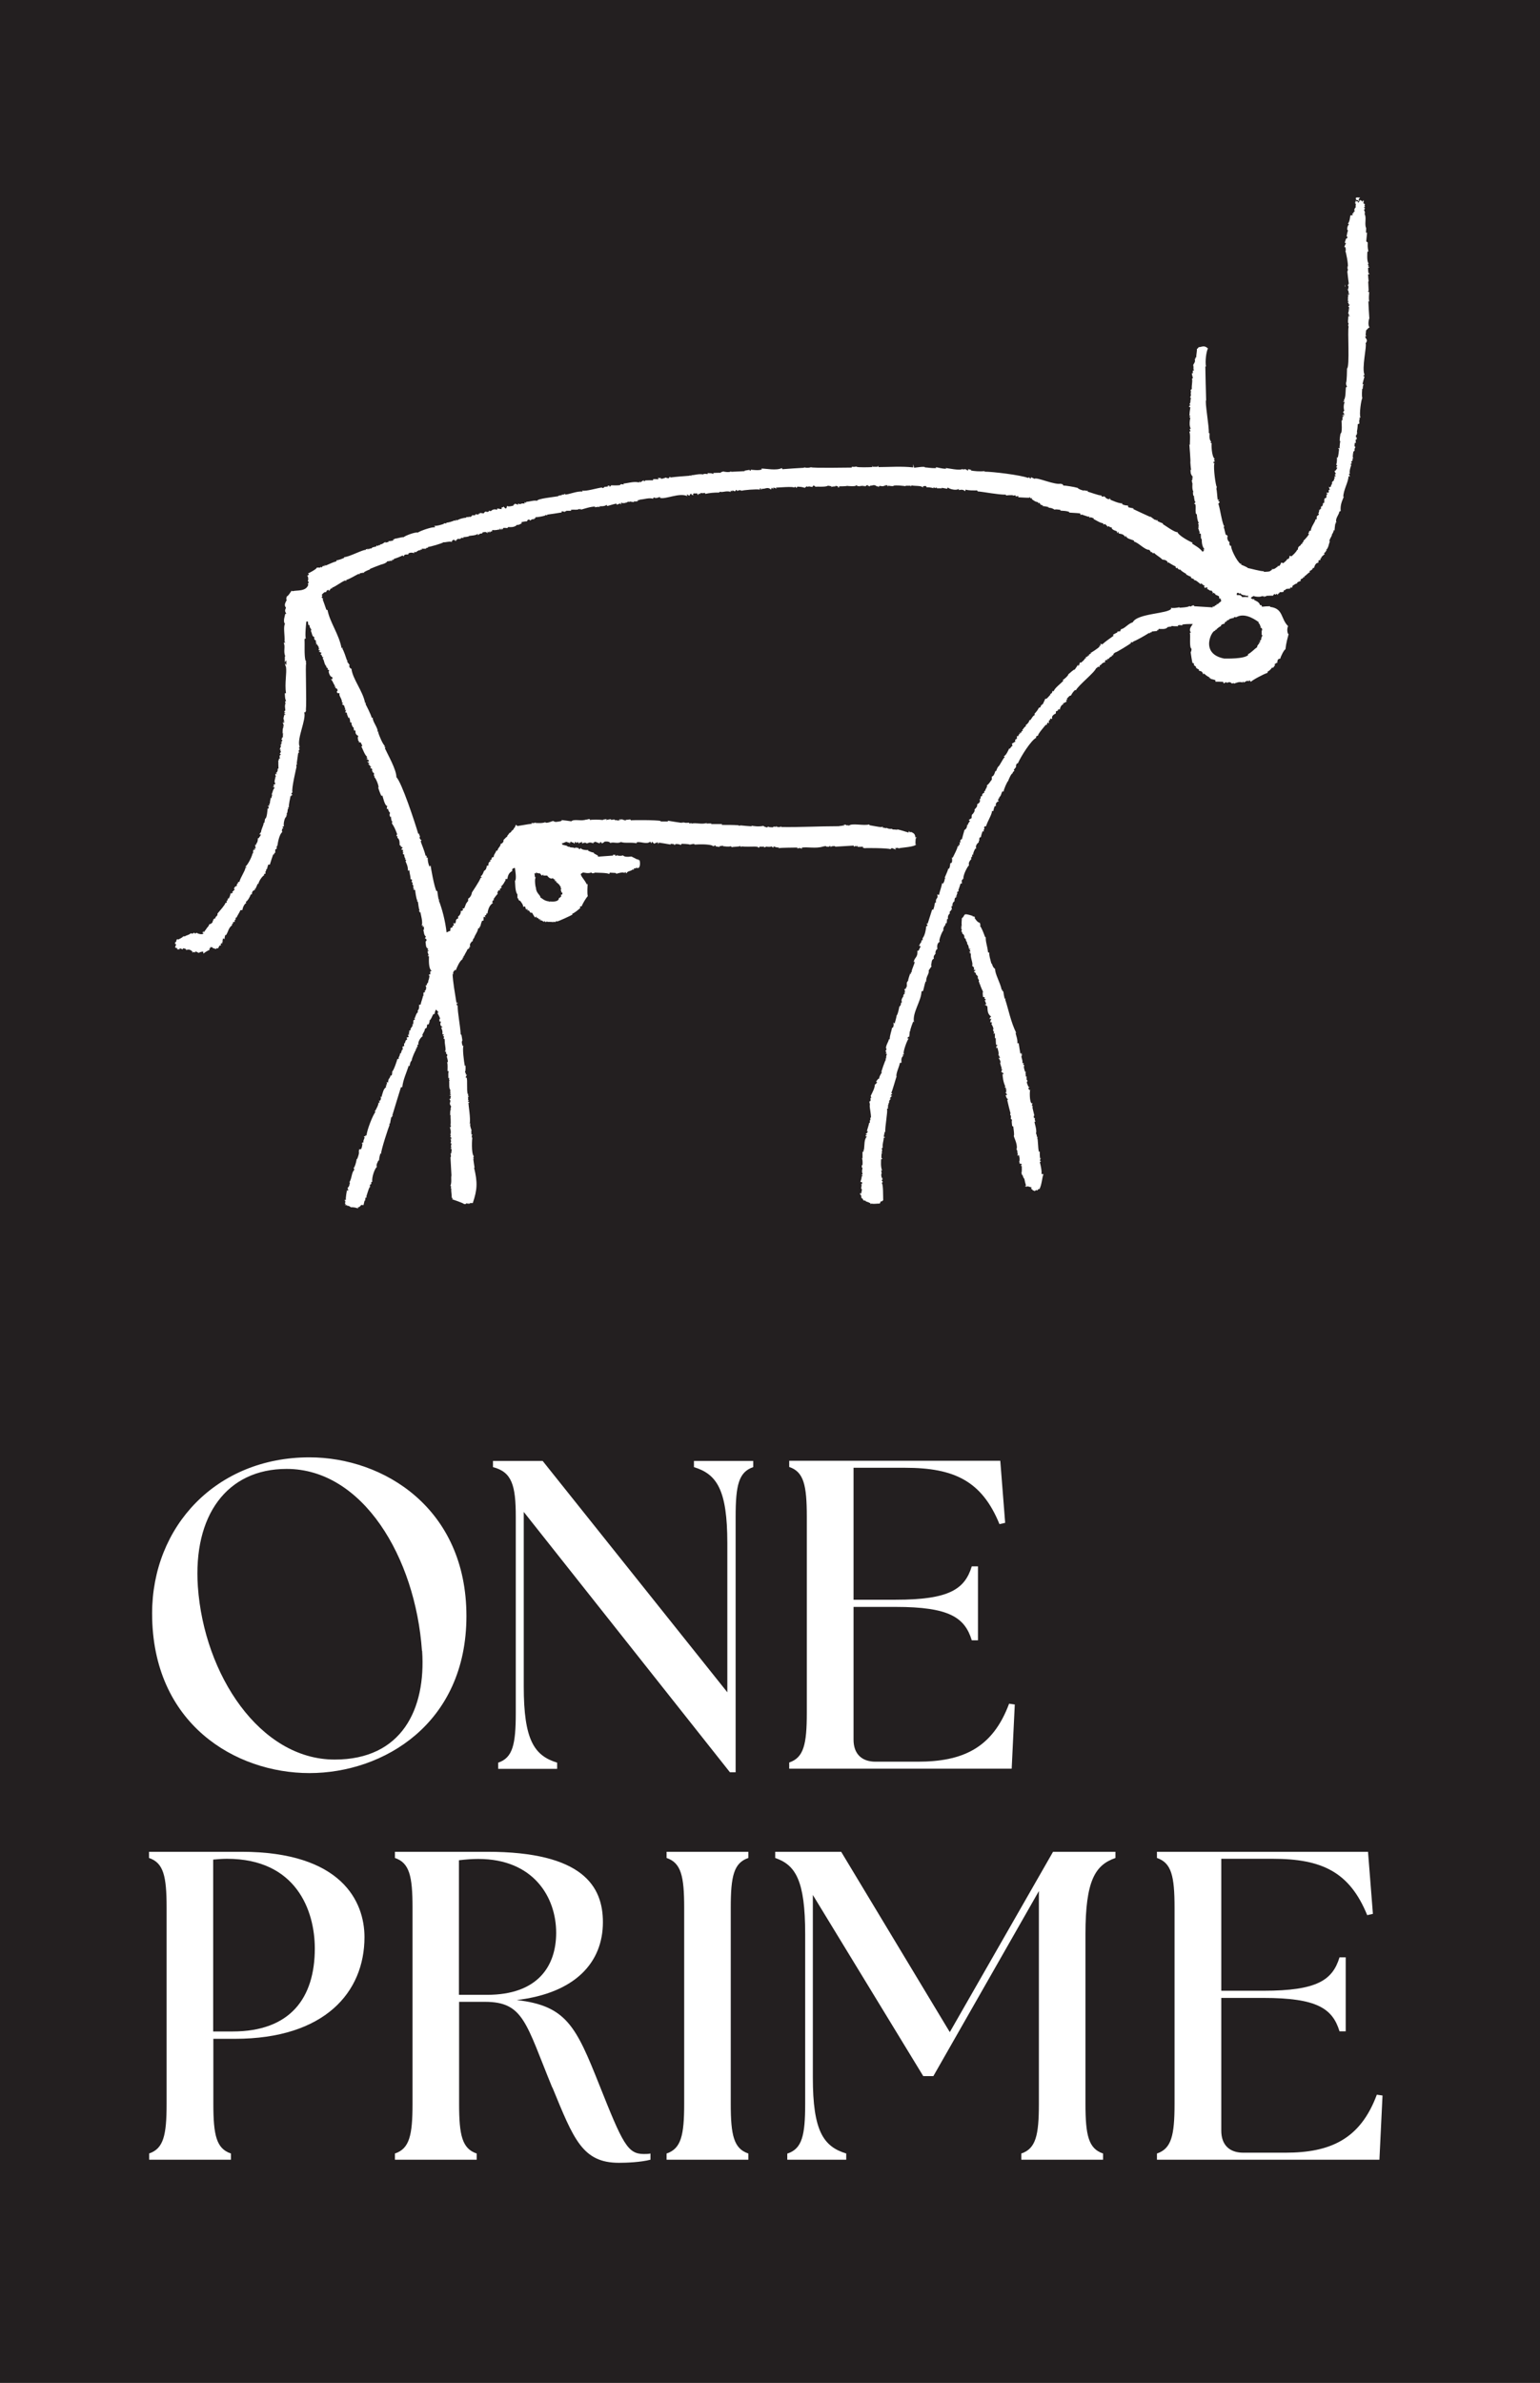
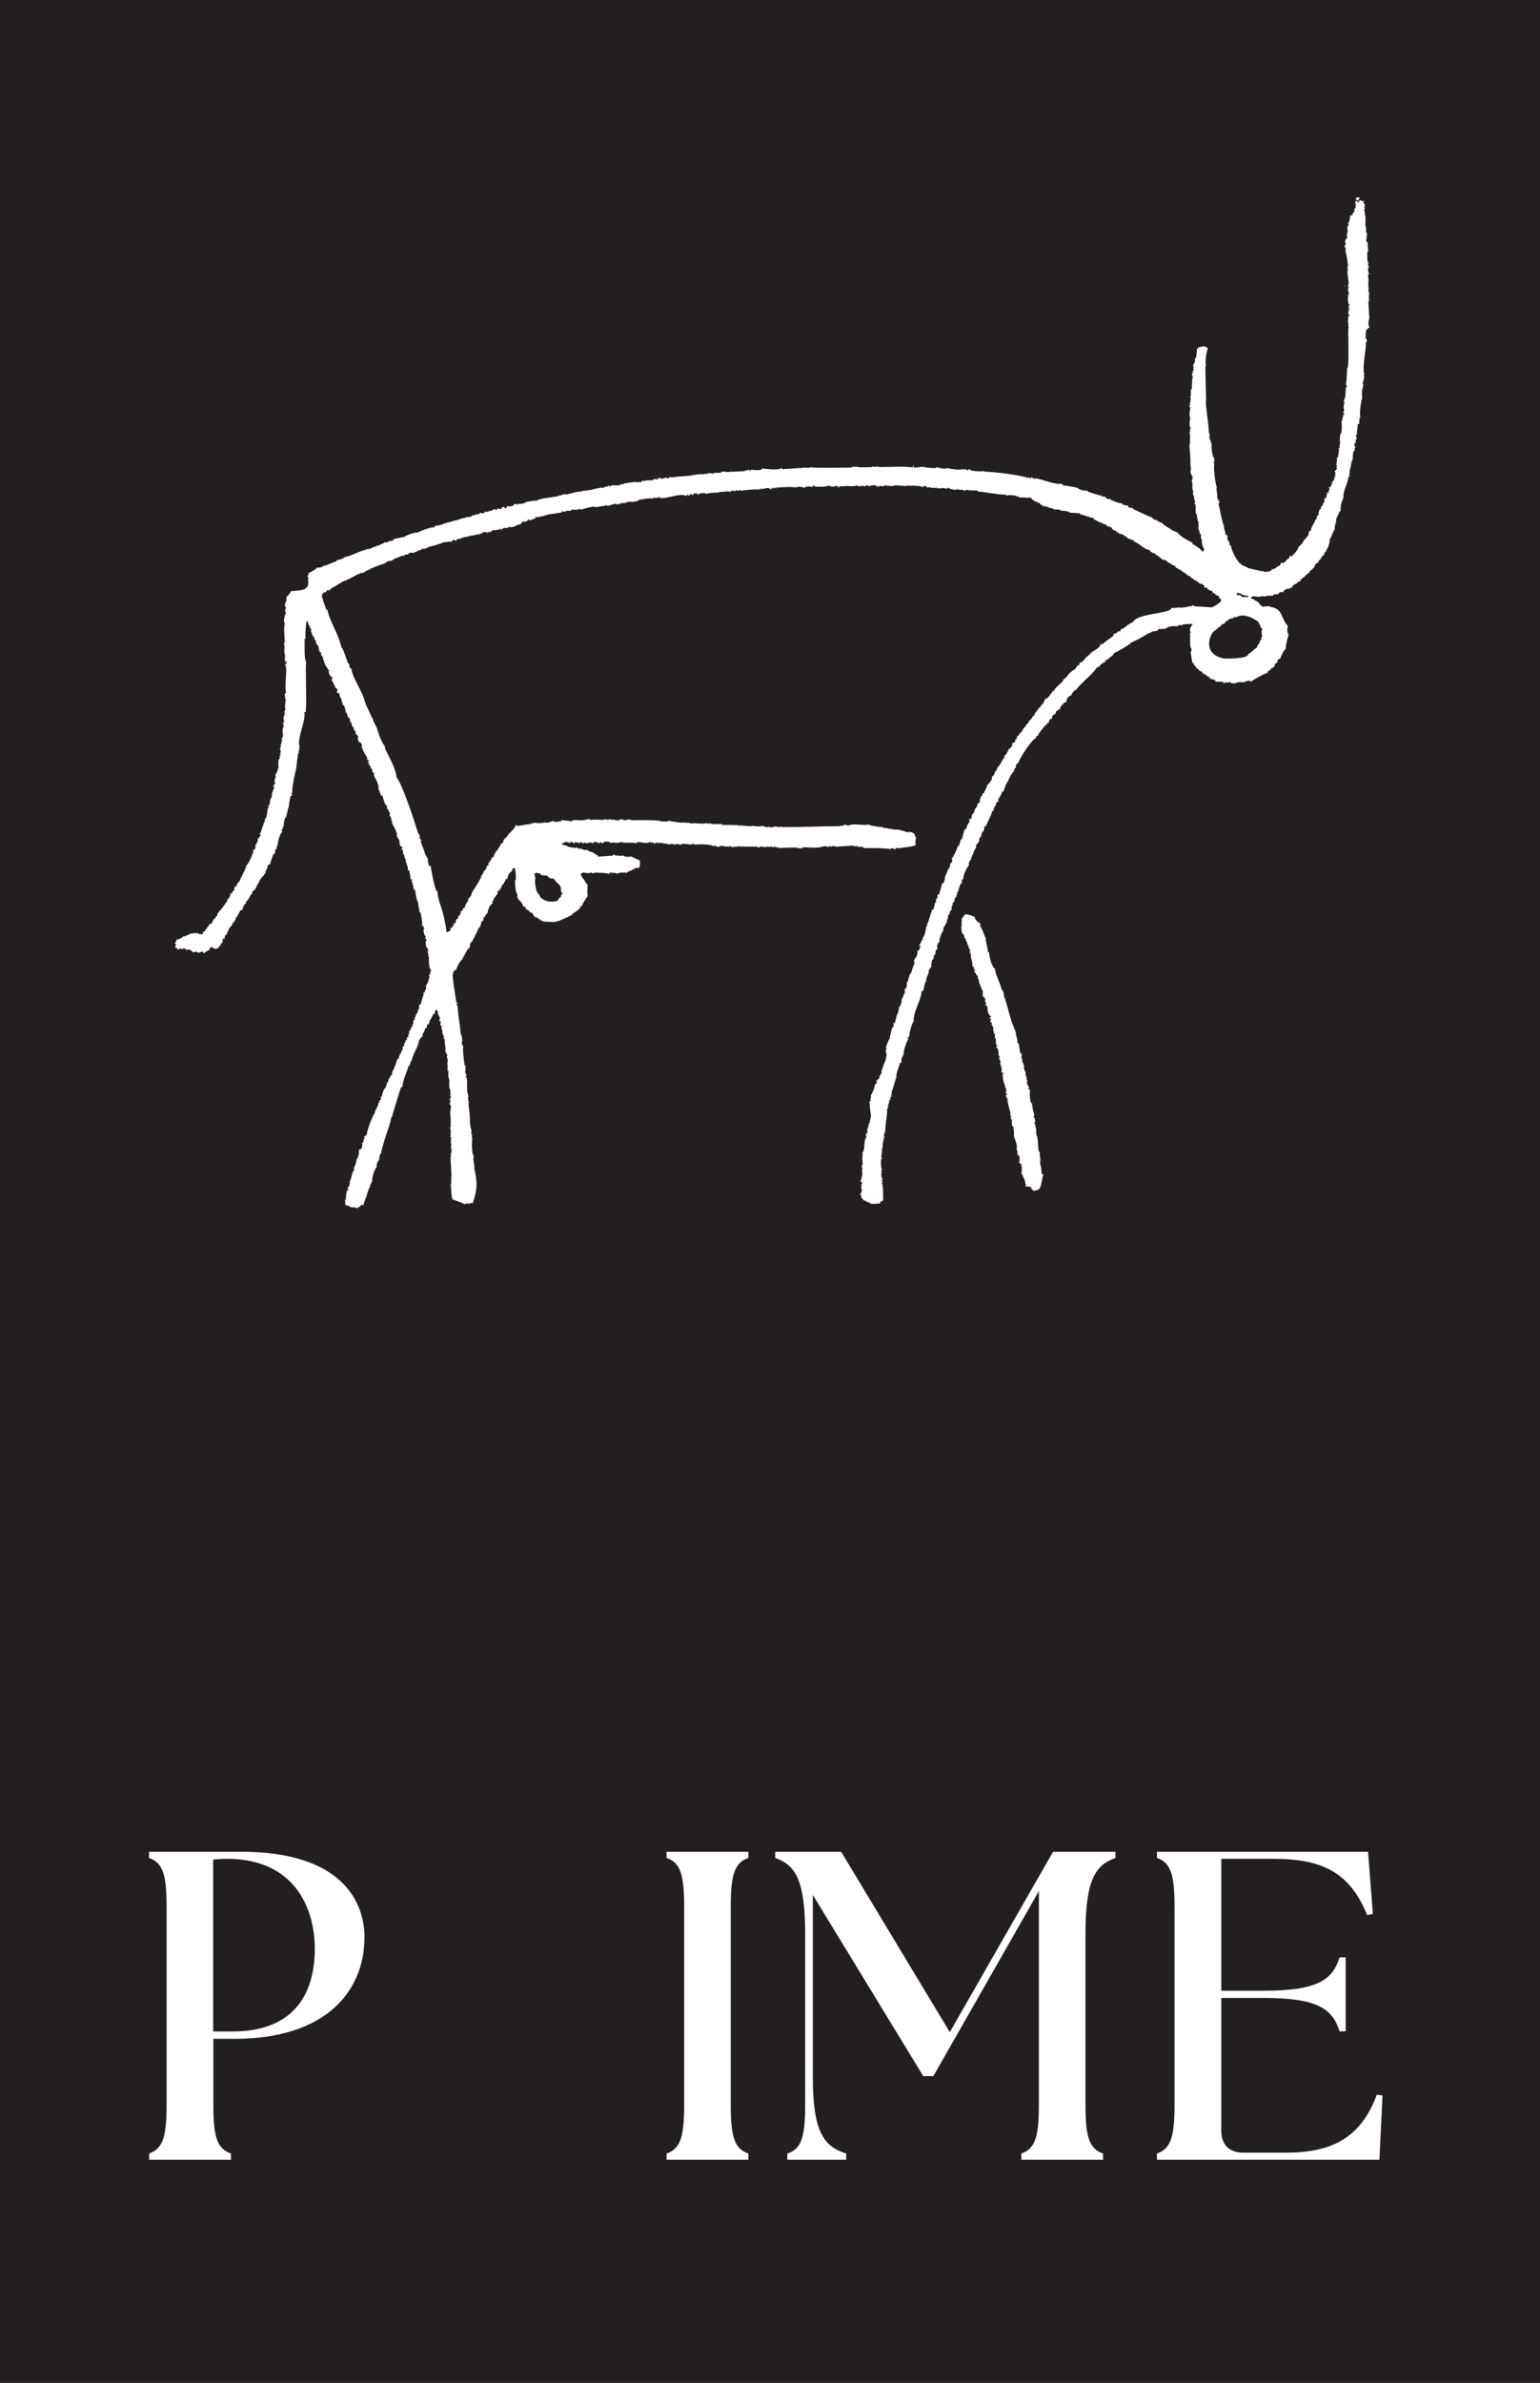
<svg xmlns="http://www.w3.org/2000/svg" id="Layer_1" viewBox="0 0 94.56 146.26">
  <defs>
    <style>.cls-1{fill:#231f20;}.cls-2{fill:#fff;}</style>
  </defs>
  <path class="cls-1" d="M0,0v146.26h94.56V0H0Z" />
  <path class="cls-2" d="M63.51,73.09s-.07-.02-.11-.04c0,0,0-.02,0-.03-.04-.02-.07-.05-.1-.06.01-.02.03-.05.06-.07q-.24-.08-.3-.08s0,.03.02.03c-.05,0-.1-.02-.14-.03,0-.02.04-.03.06-.04-.04-.14-.08-.28-.1-.41-.09-.1-.11-.23-.11-.26-.01,0-.02.02-.04.04-.01-.05-.01-.09-.01-.14,0,.01-.02.03-.03.04.06-.19.02-.37.03-.46-.02-.02-.05-.04-.07-.05.02,0,.04-.02.07-.03,0-.1-.1-.06-.16-.09.01,0,.03-.02.03-.03,0-.03-.02-.05-.03-.07.07-.14-.01-.36-.01-.4-.01,0-.02-.02-.03-.02-.02.01-.02.04-.04.06-.02-.04-.05-.06-.06-.09.01.02.03.03.05.05,0-.05,0-.1.01-.13-.01,0-.02,0-.03.01q.01-.13-.03-.23s-.02.01-.04.03c.13-.26-.11-.7-.15-.86.05-.1-.03-.5-.03-.58-.02-.01-.04-.03-.07-.04-.02-.19-.04-.27-.01-.38-.03-.02-.06-.04-.08-.07.04-.1,0-.16.01-.19-.02-.01-.03-.02-.04-.03,0-.04,0-.07.02-.1-.07-.27-.14-.53-.2-.81.01-.02.03-.05.06-.06-.1,0-.16-.24-.16-.26h.09s-.05-.09-.06-.13c0,0-.02.01-.03.02-.01,0-.01-.02-.01-.03.01-.02.04-.04.06-.06-.01-.02-.02-.05-.03-.07.01-.02.02-.05.05-.07-.04,0-.06-.02-.08-.03.01-.03.02-.04.05-.05-.04-.03-.07-.05-.1-.05.01-.03.02-.04.04-.06-.13-.25-.17-.62-.17-.78.01,0,.04.02.06.05v-.07s-.09-.06-.14-.09q.06-.13.05-.19s-.02.02-.04.04c0-.05,0-.1.01-.13-.04,0-.07-.26-.11-.3.01.01.02.02.05.03,0-.17-.12-.28-.14-.31.01,0,.02.02.05.03.03-.02.05-.04.07-.05-.03-.01-.07-.03-.09-.03,0-.01.04-.02.06-.04-.03-.03-.07-.06-.09-.08.07-.07-.06-.45-.06-.47-.02.02-.05.04-.06.06,0-.06,0-.11,0-.16,0,.01.02.02.04.04,0-.04,0-.07.02-.1h-.08c-.01-.14-.02-.28-.02-.42-.03,0-.04.01-.05.03v-.32s-.05.02-.07.04c-.01-.03-.01-.05-.01-.06.01-.01.02-.01.04-.01-.03-.06-.05-.12-.08-.17.1-.09-.1-.35-.1-.4.06,0,.04-.05.03-.07h-.09c0-.13.05-.17.07-.21-.05,0-.08,0-.12,0,.01-.04.03-.07.05-.1.01-.01.02-.02.05-.04-.27-.2-.2-.44-.24-.65-.03,0-.07-.02-.09-.02.01-.02.04-.03.06-.04h-.13s.07-.05.1-.07c-.04-.08-.07-.17-.09-.23.02-.01.05-.02.08-.02-.05-.04-.08-.08-.11-.1,0-.03.03-.04.05-.06-.05,0-.09-.02-.13-.02-.02-.2-.03-.25,0-.32-.07-.15-.13-.28-.18-.42.01-.01.02-.02.03-.02-.02-.01-.04-.02-.07-.03,0-.04,0-.07,0-.1-.02-.01-.04-.02-.04-.03,0-.04,0-.07.02-.1-.11-.15-.08-.17-.07-.23-.04-.06-.09-.11-.14-.15.01-.03.02-.03.03-.05-.05-.03-.09-.06-.14-.1.04-.04.07-.06.11-.08-.05-.03-.1-.04-.13-.04.11-.11-.07-.23-.09-.24.09-.12-.13-.54-.07-.74-.03-.02-.07-.04-.1-.05.02-.02.06-.02.1-.04t-.12-.03s.05-.03.08-.04c0-.03,0-.04,0-.05-.02-.02-.04-.03-.07-.05.02-.02.06-.04.1-.06-.05,0-.08,0-.12.01,0-.18-.07-.27-.1-.29,0-.03,0-.06,0-.08-.09-.14-.09-.19-.09-.23-.04-.02-.06-.05-.08-.06,0-.25-.1-.21-.15-.31.01-.02.02-.03.04-.04-.03,0-.05-.02-.08-.04.02-.05,0-.1.04-.13-.02-.02-.05-.03-.06-.05.01,0,.02-.02.05-.03-.02-.01-.05-.02-.06-.04.02,0,.05-.02.07-.03-.02-.01-.05-.02-.06-.04.01-.01.02-.03.05-.03-.04-.15.01-.44,0-.47.26-.18-.02-.36.68-.14-.01.01-.03.03-.03.04.04,0,.11-.05.16.06-.01.01-.02.02-.03.03.08.07.12.23.35.31,0,.01-.02.03-.02.05.01.02.03.04.05.07-.02.01-.04.02-.05.04.11.14.21.4.32.7.01,0,.02,0,.04,0-.02.29.1.54.14.94.02,0,.04,0,.07,0,0,.23.05.34.13.67.07,0,.04.21.23.34,0,.33.31.82.41,1.29.03,0,.05,0,.07.01-.02.01-.04.02-.05.04.02,0,.05.03.08.05.02.15.04.29.08.44.02,0,.05,0,.07,0-.01.02-.02.03-.04.04.2.59.34,1.38.69,2.08-.02-.02-.03-.03-.05-.05,0,.13.14.41.11.66h.08c.03.21.07.42.1.63.04-.01.07-.01.12-.01-.03.02-.07.05-.09.07.02,0,.06,0,.09.02-.13.13.04.24.01.5.03.01.08.02.12.04-.03,0-.07,0-.09.01.02.03.04.07.09.1-.07.07,0,.26.05.41,0,0,.03-.02.05-.03-.05.11-.01.12-.01.31.02,0,.05,0,.07.01-.01.02-.03.02-.04.05,0,.01.02.02.04.05-.02.01-.04.02-.04.03.02.04.04.08.08.13-.1.07-.02.17.06.38.01-.02.02-.02.04-.02v.05s-.05.01-.07.02c.02.04.05.09.08.13.01,0,.02-.02.05-.03-.04.07-.05.76.09.85.01-.01.03-.03.04-.04,0,.06-.02.13-.04.2.01-.01.03-.03.04-.03.01.03.03.07.04.1-.02-.02-.04-.03-.04-.05-.01.07.13.53.12.59-.02,0-.04-.02-.05-.03.02.05.03.11.03.16.03,0,.05,0,.07.01,0,.01-.07.09.03.19-.03,0-.05.02-.07.04,0,.04.17.55.09.69.01.03.06.08.06.22.02,0,.03,0,.05.01-.01.02-.02.05-.04.06.07,0,.04.64.12.86.01-.01.02-.03.05-.03-.01.08-.01.26.02.45.01-.03.02-.05.05-.05-.03.04-.05.09-.07.15.02.01.04.02.07.04-.03.02-.05.05-.07.07.02.04.14.55.1.72.04,0,.08,0,.13.02-.09.1-.09.61-.26.92-.01-.02-.02-.03-.04-.03-.03.04-.07.07-.09.1-.03-.01-.05-.02-.06-.03-.04.02-.08.05-.1.08-.01-.01-.01-.03-.01-.04ZM54.55,67.86s.03-.02.04-.02c-.02,0-.03.02-.04.02ZM28.93,71.13s0,0,0,0h0s0,0,0,0ZM54.55,67.86s0,0,0,0h0s0,0,0,0ZM28.93,71.13s.02-.03.04-.03c-.02,0-.03.02-.04.03ZM82.61,17.59s0,0,0-.01c0-.06-.02-.1-.02-.12,0,.04,0,.08,0,.14ZM83.88,20.28c-.01.1-.02.21-.03.31.02,0,.04.01.07.03-.04,0-.07.02-.09.04,0,.14.21.17.02.42.1.1-.26,1.54-.06,1.94-.02,0-.05,0-.07.02,0,.02.01.05.02.08.01,0,.02-.02.05-.03-.05.16-.09.33-.13.49h.07c-.06.12-.04.2-.06.3,0-.01-.02-.01-.03-.01,0,.19-.04.32.01.58-.06,0-.21,1.03-.11,1.17-.03.01-.05.03-.08.05.01.02.03.05.04.07-.06,0-.04.17-.03.26-.03.01-.07.02-.1.04-.02.47-.09.42-.02.56-.02-.01-.03-.02-.04-.02,0,.02,0,.06.01.09-.06.05-.08.02-.05.19.01-.01.03-.02.04-.02-.01.04-.01.09-.01.15-.03,0-.04-.02-.05-.04,0,.06-.03.1.01.23h-.07c-.01.07-.02.14-.02.21.01.02.04.02.06.04-.01.03-.08.1-.05.23-.03.02-.06.04-.08.07,0,0-.08.39,0,.41-.03.01-.06.03-.08.04,0,0,.02.03.05.06-.05.04-.08.09-.12.13.03.01.05.03.07.04-.03.02-.07.06-.1.1.01,0,.04.02.06.03-.04.05-.15.42-.09.54h-.07c.03.06.05.12.07.17-.01.01-.03.03-.03.04,0-.03,0-.05.02-.06h-.08c0,.36-.32.85-.32,1.28,0-.02.02-.02.04-.04-.13.31-.23.53-.2.9-.03,0-.06.03-.08.03-.01.18-.28.44-.18.66-.02,0-.05.02-.07.04.02,0,.04.02.06.03-.02,0-.04,0-.06.01-.02.14-.04.29-.05.44-.01-.02-.02-.05-.03-.06-.01.04-.07.24-.12.26,0,.16-.16.27-.16.44.02.01.03.03.05.05,0-.02-.02-.02-.03-.02-.06.13-.07.37-.23.52.01.01.04.03.06.04-.03,0-.07,0-.09.01.01.01.02.02.03.03-.04.04-.09.07-.13.12.01,0,.04.03.06.03-.08.06-.15.13-.22.2,0,0,.01.02.03.05-.04,0-.06,0-.08.02v.1c-.18.02-.1.04-.13.17-.16,0-.22.17-.27.32-.04,0-.06,0-.08,0,.04.07-.14.18-.21.2.01,0,.02.02.05.05-.16.08-.22.2-.36.27.01.01.02.02.04.03-.05.01-.09.03-.13.04,0,0,.02.02.03.04-.03,0-.24.07-.14.16-.09.03-.15.06-.23.1,0,0,0,.02.01.05-.13.03-.2.1-.29.15-.01.04-.02.08-.02.11h-.13v.07c-.08,0-.16.01-.25.02-.03.07-.13.09-.15.09v.08c-.08.01-.09.04-.24.02,0,.05-.06.09-.11.11-.01.02-.01.05-.01.08-.02-.03-.05-.07-.07-.09q-.05.06-.09.06s-.02-.03-.04-.05c-.03.03-.07.06-.09.11-.14,0-.28,0-.42.01,0,.06-.06.03-.09.03t-.02.06s-.03-.06-.04-.08c-.02,0-.04.02-.05.04-.02-.02-.05-.04-.05-.04-.1.09-.47.04-.52,0-.06.03-.12.06-.18.12.03.02.08.11.24.07-.02.01-.03.02-.04.05.1.06.31.11.37.32h.08s.03.06.04.1c.16-.02.34-.03.51-.03,0,0-.02.03-.02.04.83.09.65.73,1.11,1.18-.05.1-.08.32.01.5.01-.02.02-.04.03-.04-.07.28-.16.57-.2.96-.08.02-.29.43-.32.58-.19,0-.16.14-.19.27-.03,0-.04-.02-.05-.03,0,.06-.08.06-.12.12.01.01.02.02.05.04-.05.04-.08.09-.12.15h-.08c-.08.12-.15.18-.27.25v.07c-.21.05-1,.48-1.02.55-.04-.04-.07-.07-.09-.1-.03.03-.04.05-.05.07-.09-.09-.22.05-.31.07,0-.02-.02-.05-.03-.07-.01.02-.03.05-.03.07-.22-.07-.37.02-.53.07-.01-.01-.02-.02-.02-.04-.04.01-.07.02-.1.04-.14-.14-.21-.08-.31-.05-.02-.02-.05-.03-.06-.04-.05.02-.09.04-.13.08-.03-.04-.04-.07-.05-.1-.17-.01-.32-.01-.47-.01v-.09c-.1-.04-.2-.06-.29-.08-.01-.02-.02-.04-.02-.05h-.09s.04-.03.05-.04c-.23-.1-.3-.21-.35-.24-.03.01-.04.04-.05.06-.06-.25-.19-.19-.28-.25.01-.02.02-.04.03-.05-.14-.07-.22-.1-.19-.18-.05-.03-.09-.06-.12-.08-.01-.05-.01-.08-.01-.12-.03-.01-.07-.02-.09-.03-.05-.22-.08-.44-.11-.65.05-.1.05-.15.05-.22-.15-.07-.05-.81-.1-.97.02-.02.05-.03.07-.03-.18-.18.05-.42.11-.52-.23,0-.57,0-.67.05.01.01.03.02.04.04-.13-.02-.21-.04-.29,0,0,.01,0,.02.02.05-.15-.01-.22.01-.39-.02-.01,0-.02.02-.04.04-.08,0-.15.02-.22.03-.08.16-.42.11-.55.11-.01.02-.01.05-.01.07-.04,0-.08.01-.11.02.01.02.03.03.06.04-.11,0-.23.02-.35.03-.02.02-.03.05-.04.08-.02-.03-.03-.03-.04-.05-.02.02-.03.05-.05.08-.02,0-.04-.02-.05-.02-.23.15-.77.46-.98.53,0,0,0,.02.01.04h-.17s.03.02.04.05c-.11.09-.92.59-.96.57-.13.08-.12.09-.14.18-.03,0-.07,0-.09,0,.01.01.02.03.03.05-.1.04-.16.08-.23.18-.04-.01-.06-.01-.08-.01t.02.09s-.05-.03-.07-.03c-.04.03-.08.06-.1.09.01.01.02.02.05.05-.28.05-.19.15-.37.21,0,.03.01.05.02.08h-.12s-.05.05-.07.07c.01,0,.02.02.03.03-.02-.01-.04-.03-.06-.03-.09.28-1.07,1.03-1.25,1.37-.03-.01-.04-.02-.05-.02-.12.12-.16.17-.25.34-.13,0-.18.16-.26.19.01.01.02.03.04.05-.04.02-.07.05-.09.07.01.01.03.02.06.05-.09.05-.17.1-.26.14.01,0,.04.02.06.04-.14,0-.22.21-.24.33q-.06-.05-.08-.03s-.03.06-.04.09c-.1.05-.12-.02-.12.17-.11.05-.29.17-.22.31-.05.05-.09.01-.12,0-.01.03-.02.07-.02.1-.02,0-.05.02-.07.04,0,.05,0,.11.01.16-.11-.1-.08-.02-.11-.01-.01.02-.02.06-.02.1h-.07s-.54.62-.46.65c-.08.04-.17.05-.12.14-.32.15-.95,1.16-1.13,1.57-.1,0-.12.13-.12.23,0,0,.02-.02.04-.03-.06.05-.11.13-.17.2.01.02.02.04.04.06-.07.07-.09.03-.12.16-.08,0-.24.38-.27.47-.04,0-.28.52-.28.66-.02-.01-.03-.03-.05-.04-.11.1-.06.26-.23.39.01,0,.02.02.04.03-.03.01-.07.03-.09.04.01.01.02.02.04.04-.02.01-.05.02-.07.03.02.02.04.06.08.1h-.07c-.08.08-.15.1-.12.28-.03,0-.05.01-.08.02-.04.1-.06.19-.08.29-.04,0-.06,0-.08,0,0,.21-.28.63-.37.95-.01,0-.02-.02-.04-.03-.09.09-.09.03-.05.19-.02,0-.04.02-.05.03,0,.03,0,.08.01.12t-.08-.02c-.04.12-.08.23-.1.36-.03,0-.06.02-.08.03-.01.05-.05.07,0,.21-.03-.03-.04-.04-.05-.05v.12c-.11.1-.22.21-.16.4h-.06c-.05.1-.15.28-.12.4-.02-.03-.03-.04-.04-.06-.01.02-.06.07-.01.17,0-.01-.02-.02-.03-.02-.04.03-.07.05-.04.15-.06.06-.2.21-.14.38-.09.05-.41.67-.33.83-.02,0-.04-.03-.05-.03,0,.02,0,.04.01.06-.11.05-.07.06-.07.26h-.08c-.04.14-.09.28-.14.42,0,.01.02.02.04.04-.12.06-.08.02-.12.1.01.01.02.03.04.05-.02.01-.04.02-.05.03v.08s-.05.05-.08.07c.03,0,.06,0,.1,0-.18.12-.14.1-.17.31-.08.03-.14.15-.11.29-.12-.07-.04.16-.04.23-.02-.02-.03-.03-.05-.03,0,.01,0,.03.01.05q-.07.04-.11.13s.02.02.03.05c-.07.07-.17.18-.11.38-.03-.03-.04-.04-.05-.05-.05.12-.01.16-.05.3-.01-.02-.03-.03-.03-.04-.03.06-.05.11-.06.17-.04,0-.14.19-.1.29-.08.06-.28.56-.25.68.01,0,.02,0,.04.01-.17.08-.2.26-.16.47-.07-.04-.14.2-.13.25,0,0,.02-.02.04-.03-.06.13-.18.17-.13.36-.16.08-.12.21-.17.41,0,0,.02.03.03.06-.06.08-.12.16-.18.26.06.2-.18.35-.15.7,0-.01-.02-.03-.03-.04q-.04.07-.16.59s-.07.03-.1.03c0,.57-.58,1.31-.46,1.9-.02-.02-.03-.04-.05-.05,0,.01-.21.51-.18.61,0-.01-.02-.02-.03-.02-.01.12-.02.23-.03.36-.01-.01-.02-.02-.03-.03-.03.02-.11.1-.07.13,0,0,.02-.02.04-.03v.06c-.07.07-.33.76-.28.9.01,0,.02,0,.03.01-.04.02-.08.04-.12.08.02,0,.05,0,.08.01-.14.14-.14.19-.13.45-.04,0-.07,0-.1.01,0,.15-.27.69-.2.84-.04.07-.28.97-.33,1,.02,0,.05.02.07.05-.02,0-.21.17,0,.11-.06.06-.12.12-.16.19h.08c-.1.1-.12.1-.12.28-.07,0-.03.06-.03.09-.02,0-.03.03-.05.05,0,0,.02.02.04.04-.03.02-.04.04-.04.08,0,0,.02.02.04.05-.04,0-.08.03-.09.06.07.07-.14,1.16-.1,1.39-.02,0-.03,0-.04.01-.02.09-.04.19-.06.29.03.01.06.02.1.03-.04.01-.07.03-.1.04,0,.21-.09.34-.06.61-.02.01-.04.02-.07.03.04.05.05.16,0,.26,0,0,.04.02.05.05h-.05c-.01.09-.01.18-.01.29.02,0,.05.02.07.04-.03,0-.07.03-.09.04,0,.17-.03.4.05.66.01,0,.03-.02.04-.03-.02.02-.04.04-.04.07-.01-.03-.03-.04-.04-.05,0,.07.01.14.03.21-.05.05-.03.12,0,.28.02,0,.05,0,.07.01-.02.01-.05.02-.05.04,0,.01.04.02.05.03-.07.04-.11.06,0,.16-.02.02-.05.05-.07.07.1.08.08.81.09,1.06-.03.02-.07.05-.1.08-.01-.01-.02-.03-.03-.03-.03.04-.06.1-.08.15-.16,0-.43.04-.5,0-.02,0-.04.03-.07.04,0-.03,0-.04.01-.05q-.14-.08-.29-.12s-.02-.03-.02-.04c-.05-.01-.1-.02-.13-.02-.08-.18-.09-.12-.12-.13-.01-.07-.02-.13-.03-.19-.03-.03-.05-.05-.07-.06.01-.03.02-.07.03-.09.01.02.03.05.04.08.03-.14.07-.31.04-.33-.02,0-.03.03-.04.05,0-.15.07-.28,0-.35.02,0,.04,0,.07.02-.01-.05-.01-.09-.01-.13h-.1c.05-.19.06-.14.08-.34.02-.02.05-.04.07-.05-.03-.01-.07-.03-.09-.03.02-.03.05-.05.08-.06-.08-.17-.01-.34-.01-.39-.07,0-.04-.12-.04-.17.01,0,.03,0,.04,0,.01-.26,0-.33-.04-.44.01.01.03.02.04.04,0-.15,0-.31,0-.44,0,.01.02.02.03.04.07-.07.02-.12,0-.15.01,0,.03.02.05.05.06-.35,0-.67.19-.85-.04-.01-.06-.01-.08-.01,0-.03.01-.06.02-.08.02,0,.06,0,.09,0-.05-.02-.08-.04-.11-.07.03-.02.07-.05.11-.07-.01,0-.02-.02-.03-.03.02-.01.05-.02.07-.04-.02-.02-.05-.03-.07-.04.03-.13.14-.43.13-.49,0-.01.02-.01.05-.01v-.19s.02.03.04.04c-.01-.07-.01-.13-.01-.18.01,0,.03,0,.04.02,0-.28-.08-.59-.08-.76.03,0,0-.15-.02-.23.02-.02.05-.05.08-.06-.01-.07-.01-.13-.01-.18.01,0,.03,0,.05.02-.01-.05-.02-.1-.04-.13.1-.21.27-.51.25-.69.09-.05.11-.11.15-.16-.02,0-.05-.02-.07-.03.04-.06.09-.12.14-.18h.05c0-.18.19-.38.17-.43-.02.01-.03.02-.05.05.08-.25.16-.49.26-.74.05,0,.02-.08.01-.12.01,0,.02,0,.04,0,0-.14.01-.23.06-.27-.03-.01-.06-.02-.09-.04.01-.02.03-.05.06-.05-.03-.03-.05-.07-.07-.1.02-.03.04-.07.07-.11-.14-.13.16-.51.13-.61h.06c0-.26.11-.48.14-.71.01,0,.03,0,.04.01.11-.17.03-.25.06-.34.01.03.04.05.06.08.02-.08.13-.43.12-.5.08-.04.17-.54.17-.55.07-.03.11-.14.1-.22.02-.03.04-.04.07-.05-.1-.1.04-.32.07-.33,0-.16.07-.17.12-.24-.04-.01-.06-.02-.08-.03.02-.01.05-.02.08-.04-.02-.06-.04-.11-.05-.16.03,0,.05-.02.08-.02.01-.04.02-.07.05-.09-.01-.03-.02-.04-.04-.05.01,0,.04.01.06.03,0-.09,0-.19,0-.27.01-.01.15-.23.08-.16.04-.14.08-.28.13-.41.01.02.02.04.04.06v-.14s.02.02.04.03c0-.23.23-.57.18-.67-.02.02-.04.03-.05.04.05-.33.26-.26.23-.71h.07c.04-.09.09-.19.13-.27-.04-.01-.08-.03-.12-.04.09-.04.08-.13.08-.13.1-.05.09-.2.09-.2h.07c0-.05,0-.1,0-.13.14-.14.22-.6.22-.72.02-.02.06-.03.09-.05-.03-.03-.02-.07-.08-.12h.08c.09-.29.19-.59.28-.88.01.02.02.02.05.04.09-.18.09-.34.12-.44.02-.01.05-.03.07-.03t-.02-.08c.01-.05.02-.09.03-.12.11-.1.07-.19.06-.29.03.01.06.02.1.05.08-.33.16-.5.2-.75,0,0,.02.04.03.06.11-.11.12-.25.13-.32,0,0,.02,0,.03,0,0-.02-.02-.05-.03-.07.08-.2.16-.34.22-.56.01.01.03.02.04.03.07-.15.06-.23.08-.34.02-.02.04-.03.08-.03.06-.13.02-.28.02-.33.01,0,.02,0,.05.01.06-.13.32-.61.29-.68.03-.02.07-.04.11-.05-.02-.02-.05-.03-.07-.04.03,0,.05-.02.1-.02-.01-.06-.01-.12-.01-.17.01.01.04.02.06.04,0-.02,0-.05,0-.06t-.03-.06s.07-.07.08-.1c.01,0,.02.01.03.02.05-.2.11-.4.16-.58.13-.06.18-.23.15-.33.01.01.02.02.04.05.04-.15.12-.23.15-.27-.04-.02-.06-.04-.08-.06.06-.04.12-.08.18-.12,0-.07,0-.14.02-.21.1-.07.19-.23.16-.32.11-.11.18-.18.16-.32.21-.11.18-.22.15-.32.07.05.07-.14.07-.16.03-.01.05-.01.08-.01,0-.19.08-.17.15-.23-.01-.02-.02-.05-.03-.06.1-.05.08-.08.1-.16.01,0,.02-.02.05-.02-.01-.02-.01-.05-.01-.07.01-.01.03-.01.05-.01-.01-.05-.01-.08-.01-.12.16-.11.21-.26.3-.35,0-.07,0-.13,0-.19.14,0,.2-.32.23-.35,0,0,.02.01.03.03.03-.1.07-.18.11-.26.14-.1.28-.49.43-.62-.02-.01-.05-.02-.07-.04.15-.04.29-.39.34-.49.01,0,.02.02.03.04q.09-.15.17-.2s-.02-.08-.04-.12c.07-.04.14-.09.22-.14-.02-.03-.02-.07-.02-.1.03-.02.05-.04.08-.04-.01-.03-.03-.04-.04-.05.02.01.05.02.07.04v-.18s.06,0,.09,0c0-.04.02-.08.04-.11.02-.02.05-.04.09-.04-.04-.02-.07-.04-.09-.04.03-.01.08-.01.13-.01,0-.04.01-.06.02-.08.03-.03.06-.05.1-.06-.02-.01-.05-.02-.06-.03.09-.06.1-.18.24-.24-.02-.02-.02-.05-.02-.06.08-.05.24-.21.22-.32.02,0,.03.01.04.03.16-.17.12-.23.3-.34-.01-.02-.02-.05-.02-.07.12-.13.21-.24.26-.36.02-.01.06-.03.09-.03.03-.06.05-.11.07-.15.04.03.06-.05.04-.07.01.01.03.03.04.04.06-.13.12-.25.17-.37.01.01.02.02.04.03.1-.05.19-.2.28-.27-.01,0-.02-.02-.04-.03.07-.01.16-.08.14-.18h.09c.07-.21.44-.46.6-.65-.02,0-.04-.03-.05-.04.09-.02.37-.29.35-.35.06-.03.34-.32.39-.28.07-.11.14-.21.21-.31,0,.03,0,.06.01.09.07-.06.08-.18.1-.23.01,0,.02.02.05.03.06-.04.25-.19.27-.29.01.01.02.03.04.04,0-.03-.02-.17.11-.11,0-.04,0-.07.01-.09,0,0,.04.02.06.03,0-.03.01-.07.02-.09.05-.02.09-.05.15-.07h-.09s.55-.33.59-.43c-.01-.01-.02-.02-.03-.04h.09s-.01-.08-.01-.12c.04.01.07.03.11.04.22-.2.44-.34.71-.54-.02-.01-.05-.02-.06-.04.08-.06.17-.1.27-.15,0-.02.01-.04.03-.07,0,0,.02,0,.04.02.01-.01.02-.02.04-.04,0,.01.02.02.05.04t.08-.16c.19,0,.46-.36.71-.41.28-.57,2.21-.52,2.37-.85-.01-.02-.02-.03-.03-.05.1.04.37.01.53-.03,0,.01,0,.03,0,.03.02,0,.53-.02.61-.1.02,0,.05.02.09.03.07-.06.08-.06.17-.08.01.02.02.03.05.06.37.02.75.05,1.12.07,0-.04.01-.06.02-.08.01,0,.03.02.05.05.07-.07.05-.08.17-.12,0-.03.01-.05.03-.07,0,0,.02.02.04.03.13-.17.3-.17.17-.3.02-.02.03-.03.04-.05h-.11s-.02-.09-.02-.14c-.08-.04-.15-.08-.22-.1-.01-.03-.02-.06-.02-.08-.01,0-.03.02-.03.03-.01-.03-.02-.05-.04-.06-.05,0-.08.01-.11.03.01-.03.02-.04.05-.05-.03-.05-.07-.09-.1-.13-.02,0-.04,0-.05.01,0,0,.02.02.02.03-.08-.06-.17-.1-.25-.15.03-.01.04-.03.07-.03-.03-.02-.07-.04-.1-.06-.03.02-.05.04-.06.06-.03-.03-.06-.06-.08-.09.01-.02.03-.05.05-.06-.13-.03-.21-.15-.21-.15-.02,0-.04.03-.04.06-.16-.12-.31-.28-.42-.25,0-.02.01-.03.02-.05-.07-.03-.14-.07-.2-.09v-.07c-.19-.06-.24-.13-.31-.14,0-.01.01-.02.03-.03-.18-.1-.34-.2-.37-.27-.03,0-.05,0-.08,0,0,0,.01.01.01.01-.12-.07-.12-.14-.12-.14-.02.02-.04.04-.04.06-.12-.12-.06-.09-.05-.12-.21-.08-.33-.19-.4-.21-.01-.02-.01-.02-.01-.04-.05.01-.1.02-.13.05.02-.02.03-.03.05-.05-.08-.17-.29-.17-.33-.17-.2-.2-.42-.29-.49-.4-.04,0-.09,0-.12,0-.01-.02-.02-.04-.04-.07-.02,0-.04.01-.05.02-.04-.06-.07-.11-.11-.15-.3,0-.67-.46-.95-.51,0-.02.01-.03.03-.05-.26-.12-.47-.11-.52-.32-.01.03-.02.06-.02.1-.17-.23-.26-.18-.42-.23v-.08s-.05,0-.07,0c0,.01.02.02.04.05-.11,0-.07-.08-.07-.1-.04,0-.06,0-.08.02.01-.01.02-.02.05-.03-.21-.07-.25-.1-.31-.19.01-.01.02-.02.03-.04-.18,0-.17-.07-.2-.08-.04.03-.08.05-.1.07.01-.02.02-.03.04-.04-.06-.06-.12-.11-.17-.16-.04.01-.06.03-.08.04-.02-.04-.04-.07-.05-.09-.17,0-.49-.23-.58-.25.01-.01.02-.02.04-.03-.07-.04-.14-.06-.2-.08-.03,0-.06.02-.08.03-.01-.03-.02-.07-.02-.1-.01.01-.03.02-.04.04-.14-.05-.29-.09-.42-.14-.03,0-.05.02-.07.04,0-.04-.02-.07-.03-.11-.23-.03-.46-.03-.68-.05,0-.01.02-.02.03-.03-.2-.09-.39-.07-.55-.09-.01-.02-.02-.04-.02-.05-.16-.02-.29-.04-.35-.01-.18-.12-.28-.11-.42-.12.02,0,.06-.02.1-.03-.14-.03-.28-.06-.42-.07.01-.02.02-.04.03-.05-.06,0-.1-.02-.15-.04-.02-.03-.04-.07-.05-.1-.04,0-.08,0-.1.02,0-.02,0-.05,0-.07-.16,0-.35-.16-.39-.19.01-.02.02-.03.04-.05-.05,0-.08,0-.12,0-.02-.03-.03-.05-.04-.07-.01,0-.03.02-.04.04-.23,0-.45-.02-.67-.03,0-.02.01-.05.03-.07-.07,0-.13.01-.19.02v-.07c-.07,0-.13.02-.18.02,0,0,0-.02.02-.03-.15,0-.29,0-.42.02-.01-.02-.02-.04-.02-.05-.53,0-1.26-.16-1.73-.2-.01-.03-.02-.05-.04-.06-.26,0-.5.01-.7-.05,0,.03-.02.06-.03.1-.14-.15-.35-.07-.39-.07v-.08c-.13.13-.58.02-.67-.08-.02.02-.04.05-.04.08-.12-.02-.24-.05-.34-.06,0,0,0,.02.02.03h-.31s-.03-.06-.04-.08c0,.03-.02.05-.03.07-.16-.07-.16-.02-.16-.02,0,0,.03.02.05.03-.23-.06-.34-.07-.45-.06-.02-.04-.03-.06-.04-.08-.07,0-.13,0-.19.02,0,.01.01.03.02.05,0,0-.02,0-.04.01-.06-.12-.56-.07-.67-.12-.02.02-.05.05-.06.09v-.07c-.11,0-.21,0-.32,0,0,0,.01.03.03.03-.26-.03-.6-.07-.76-.03,0,.06-.27,0-.33,0-.02.02-.03.04-.03.07,0-.03-.02-.07-.03-.1h-.13s.02.03.05.04c-.04,0-.06-.02-.08-.02-.09.08-.24.02-.32.02-.02.03-.04.04-.06.08-.02-.02-.03-.05-.04-.07-.02.02-.04.02-.05.03-.18-.17-.32-.02-.4-.06-.03.02-.04.05-.05.06-.02-.02-.05-.04-.06-.05-.02,0-.04.04-.05.05,0-.02,0-.04.01-.06-.02-.02-.03-.03-.05-.03-.05.03-.1.06-.13.09-.02-.02-.04-.04-.05-.05-.02,0-.04.04-.05.05-.02-.02-.03-.04-.04-.06-.07.05-.16.02-.18.02,0,0,.01.03.02.03-.07,0-.14-.02-.21-.03,0,0,.01-.02.02-.04h-.05c0,.1-.54.05-.57.04-.04.03-.48.03-.52.03.01,0,.04.02.06.05-.03,0-.07.01-.09.03-.01-.04-.01-.06-.01-.08-.06-.02-.12-.03-.18-.03.02,0,.03.03.05.03-.16.02-.2,0-.31.05.01-.02.04-.04.06-.05-.08-.02-.16-.03-.24-.04-.11.1-.67.04-.79.07,0-.01.01-.02.03-.03-.05-.03-.1-.04-.13-.05-.02.02-.04.06-.06.09-.09-.01-.16-.03-.23-.04,0,.05-.09.02-.12,0-.04.03-.07.05-.11.09-.23-.07-.32-.06-.46-.07-.02.02-.04.05-.05.08-.04-.03-.06-.05-.09-.08-.02.01-.04.04-.06.06,0-.09-1.06,0-1.13,0,.03.02.04.05.08.07-.08-.03-.16-.06-.22-.08-.01.03-.01.07-.01.1-.04-.03-.05-.07-.09-.09-.02.04-.03.07-.05.12-.21-.21-.4,0-.54-.06-.01.01-.03.03-.04.06-.02-.01-.04-.03-.05-.03,0-.02.01-.03.02-.05-.02,0-.04,0-.07,0v.08c-.24-.04-1.02.03-1.12.07-.16-.08-.19,0-.28.01-.01-.03-.03-.05-.04-.07-.04.03-.07.06-.09.1-.06-.02-.11-.05-.16-.06-.01.02-.02.04-.02.08-.01-.02-.02-.04-.02-.05-.03,0-.06,0-.08,0,0,.02.01.03.03.05-.04.01-.07.02-.09.03.01,0,.03-.02.06-.03-.32-.07-.45.06-.65,0,0,0-.02.03-.04.05-.34,0-.55.02-.85.08-.01-.02-.03-.05-.04-.07-.04.05-.23.02-.25.02-.02.01-.03.04-.04.06-.04,0-.06-.02-.08-.03-.01.03-.02.07-.04.1-.02-.05-.05-.08-.07-.12-.08.06-.28-.07-.22.13-.04-.02-.07-.02-.11-.04,0-.03,0-.03,0-.05h-.06s-.05.07-.07.12c-.06-.03-.12-.07-.16-.1.01.04.02.07.03.12-.48-.23-1.33.21-1.67.11-.01-.03-.01-.05-.01-.07-.08.06-.24.08-.28.08-.02,0-.02-.02-.04-.04-.04.01-.07.03-.1.04,0,.02,0,.02.01.05-.21-.1-.6.04-.8.04-.04.04-.16.04-.16.04,0,.01.01.03.03.05-.14.05-.22.02-.28.02,0,.01.02.02.04.05-.1-.01-.19-.02-.27-.04,0,.05-.08.02-.11.01-.03.02-.07.05-.1.08,0-.02-.02-.05-.03-.07-.01.02-.01.05-.01.07-.23,0-.12.05-.28-.03v.13s-.05-.05-.06-.07c-.07.02-.14.05-.2.08-.01-.03-.02-.05-.04-.07-.19.04-.38.1-.55.15-.02-.03-.04-.05-.05-.08-.05.1-.38.1-.44.09.01.01.03.03.05.04-.13,0-.14-.01-.34.03.01-.02.02-.03.05-.05-.29,0-.67.13-.88.19-.01-.02-.02-.05-.02-.07-.01.02-.02.04-.03.07-.03-.02-.04-.03-.05-.05-.14.1-.34.02-.54.07.01.02.02.03.04.05-.1,0-.21,0-.32,0,0,0,0,.02.02.03-.04,0-.08,0-.12.01.02,0,.03.02.04.04-.07-.03-.13-.04-.19-.05-.01.01-.06.02-.01.07-.31.05-.62.1-.93.14.01.01.04.02.06.04-.06,0-.11-.02-.16-.02,0,.01,0,.02.01.03q-.26.08-.61.11v.07h-.07s-.02.05-.02.07c-.02,0-.04-.02-.05-.04-.07.03-.13.06-.19.1-.02-.02-.03-.05-.04-.07-.13.04-.1.02-.14.12-.12,0-.22.02-.32.04-.01.01-.03.02-.03.04.01,0,.03.02.04.03-.11.05-.2.13-.3.1-.17.17-.38.14-.55.14-.01.01-.03.03-.04.06-.09-.01-.17-.01-.25-.01-.02.02-.04.06-.05.1-.03-.02-.03-.05-.05-.07-.01.03-.02.06-.02.1-.03-.04-.07-.07-.09-.1-.01.04-.02.07-.03.11-.01-.03-.02-.04-.04-.05-.1.06-.37.05-.4.04-.01.03-.02.06-.02.09h-.09s-.03.05-.03.07c-.02-.03-.05-.07-.06-.1,0,.02,0,.06,0,.1-.03-.02-.06-.05-.09-.07v.11c-.12-.13-.21-.06-.3-.06-.01.02-.02.05-.04.07-.15,0-.17.05-.26.11v-.09c-.12.11-.4.11-.53.13,0,.06-.37.08-.39.08.02.01.04.02.06.05-.07-.01-.14-.01-.2-.01,0,.01.03.02.04.03-.06.06-.21.03-.22.03-.02.03-.05.05-.06.08-.02,0-.03-.02-.04-.03v.1s-.09-.07-.14-.1c-.04.03-.07.05-.11.07v.07c-.22-.05-.37.04-.52.02-.07.07-.84.29-.95.29,0,.02,0,.03.01.04-.05,0-.1.03-.14.03,0,.01,0,.02.02.04h-.29s.03.03.05.04c-.06.01-.11.02-.16.03.01.01.04.02.06.05-.03-.01-.07-.03-.09-.03-.08.03-.15.08-.22.13-.03-.02-.05-.03-.07-.04-.01.02-.02.06-.02.09-.21-.07-.33.01-.34.01-.01.02-.02.05-.02.07-.21,0-.23,0-.29.12-.02-.03-.05-.05-.07-.06-.05.05-.49.21-.52.21-.01.02-.02.04-.02.06h-.13s.03.03.06.05c-.04,0-.06.02-.08.03,0-.02.02-.02.04-.03-.09,0-.22.06-.27.03-.07.14-.35.2-.39.21-.23.08-.47.18-.69.27,0,.01,0,.02.01.03-.13.04-.25.1-.36.16,0,.01,0,.03,0,.04-.09,0-.18.02-.27.04-.01.02-.02.05-.02.06-.02,0-.04-.02-.05-.03-.26.13-.56.32-.75.37-.01.03-.02.06-.02.09-.01-.02-.03-.04-.04-.06-.24.08-.56.36-.84.46.01.01.02.02.04.04h-.1s-.06.09-.08.13h-.05s.01-.04.02-.04c-.16,0-.13.06-.19.14-.02-.01-.05-.01-.07-.01q-.14.09-.19.19s.04.02.05.04c-.02.02-.04.06-.05.1.02.02.05.05.1.08-.01.01-.02.02-.04.03.08.21.15.42.23.65.03,0,.05,0,.07.01.14.75.7,1.48.86,2.33.02,0,.06,0,.09,0,0,0-.02.02-.04.04.09.14.2.47.29.74.01-.01.03-.03.04-.03,0,.03-.02.05-.04.08.05.07.1.14.16.22,0,.01-.02.03-.03.04.02.06,0,.13.14.19.07.63.71,1.37.84,2.11.01-.01.02-.02.05-.04-.01.04-.02.07-.02.1,0,0,.34.65.37.83.02,0,.05,0,.07,0-.04.21.35.66.29.86.03,0,.05,0,.07.01,0,.01-.02.03-.03.03.03.11.27.74.42.84-.02,0-.03.02-.05.04.02.01.06.02.09.05-.02,0-.04.02-.05.04.18.4.71,1.31.71,1.78.33.33,1.13,2.76,1.34,3.47.02,0,.05,0,.08.02-.01,0-.03.02-.03.05.01.02.04.04.06.08-.03.08-.06.15.1.26-.02.01-.05.03-.06.05.05.19.22.54.3.89.02,0,.04,0,.07.01-.01.03-.01.07-.01.11h.07c0,.17.02.33.11.55.02-.02.04-.04.07-.07,0,.05.22,1.35.37,1.59.01-.01.03-.03.04-.04.02.17.04.35.08.54.02,0,.05,0,.07.01-.02,0-.05.02-.06.04.2.5.4,1.25.48,1.97.07-.04.14-.07.23-.1,0-.06,0-.12.02-.18.02,0,.06-.02.09-.02.05-.05.03-.08.01-.09.03-.01.06-.02.1-.04-.01-.04-.02-.09-.03-.12.01-.01.02-.02.03-.04.01.01.02.04.04.06.17-.13-.02-.25.22-.33v-.12c.11-.07.18-.2.16-.35.01,0,.03.01.05.02.03-.02.06-.04.1-.07-.02-.03-.03-.05-.05-.07.04-.01.07-.02.12-.04.04-.09.07-.19.11-.28.04-.06.08-.12.13-.17-.01-.03-.02-.05-.03-.07.01,0,.02.02.05.03-.02-.03-.03-.06-.03-.09.14-.07.23-.27.23-.37-.01,0,.47-.69.54-.91.02,0,.04-.02.08-.03-.04-.02-.06-.04-.08-.06.12-.08.16-.21.21-.34.14-.06.16-.23.17-.31.03-.01.05-.01.09-.01.02-.19.02-.21.16-.28-.02-.01-.04-.02-.07-.02.04-.04.08-.07.13-.1-.01,0-.02-.02-.02-.03,0-.04.04-.07.06-.09h.07c0-.17.13-.26.16-.4h.07c.05-.21.21-.26.2-.42.11,0,.21-.16.17-.23.08-.07.15-.17.23-.21,0-.1.15-.17.12-.22.08,0,.14-.09.17-.15,0-.01-.02-.03-.04-.03.03,0,.05.02.07.03.04-.06.13-.14.09-.17h.05c.02-.07.05-.13.08-.19.02.02.06.05.09.08.14-.02.28-.05.42-.07.15-.03.31-.05.48-.07-.02-.02-.04-.04-.06-.05.06,0,.2.04.29-.05-.01.01-.02.02-.03.05.11,0,.45.04.64-.06-.01.01-.02.02-.03.04.17.04.37-.08.54-.12-.02,0-.03.02-.05.05h.12s-.02.02-.04.03c.04,0,.36-.02.45-.08-.01-.01-.02-.03-.03-.04.2.02.4.05.61.08.16-.17.65.02.93-.12,0,0-.02.02-.04.03.08-.02.17-.05.25-.06,0,.01-.02.03-.02.04.01.02.02.02.03.03.09-.03.59-.03.78,0,.05-.05.11-.03.24-.06-.01.01-.02.03-.04.06.09-.02.2-.04.31-.06-.01.01-.03.03-.04.04q.12.02.23-.02c.05.1.21,0,.25.1.01-.04.02-.06.04-.09,0,.02.03.05.05.09,0-.05,0-.08.01-.12.02.01.06.03.1.04.01-.02.04-.05.06-.06-.01,0-.01.02-.01.05.03,0,.05.05.13.02.01.02.03.04.05.06.01-.02.03-.05.03-.06.1,0,.19-.02.28-.03.01.02.02.04.04.06.02-.02,1.59-.03,1.83.04-.01.01-.01.02-.01.03.15,0,.31,0,.46,0-.01-.02-.02-.04-.02-.05,0,0,.87.15.89.13,0-.02-.02-.04-.03-.05.01,0,.05.07.14.02,0,.04.21.04.3.02,0,.01.02.04.05.06.02-.01.05-.02.09-.04,0,.01.01.02.03.04.26-.08.62.08.96-.05-.02.01-.05.02-.06.05.11-.01.21-.01.32-.01-.01.01-.02.02-.04.04h.69s-.02.02-.03.05c.34,0,.68,0,1.02.02.01.01.04.05.15.01,0,0,.68.07.7.05-.02-.01-.03-.02-.05-.04.13.04.47.08.74.02.05.04.07.06.24.1,0-.03.04-.05.06-.06.05.05.13.04.29.05,0-.05.09-.05.19-.03,0-.02.02-.04.04-.07-.01.01-.01.02-.01.05.05.04.21.06.3-.02-.01.02-.01.02-.02.05,1.16.02,2.31-.05,3.56-.05.03-.03.17,0,.23-.05.01.01.03.02.05.05,0-.04,0-.07.01-.11,0,0,.02.03.04.06.01-.02.02-.05.03-.06.05.03.1.05.16.07.01-.02.04-.04.06-.06-.01.02-.02.02-.02.05,0,0,.02.01.04.02.17-.18.93.02,1.25-.08,0,0,.01.03.02.05.47.08.78.16.81.08,0,.02.02.06.03.1.01-.01.03-.02.04-.03.04,0,.07.02.1.04.01,0,.03-.02.05-.03.1.04.17.08.35.06.01.01.02.03.04.04.09,0,.2.01.3.02,0,0-.03-.02-.03-.03.24.05.47.13.7.2.01-.03.03-.07.04-.1.02.03.03.07.05.1.01-.02.04-.03.06-.04.07.04.27.07.27.33.04,0,.07,0,.11.01-.04,0-.06.03-.08.05-.02.13-.02.26-.02.39.02-.01.03-.03.05-.04,0,.19-.98.22-1.07.27-.03-.01-.07-.03-.1-.04,0,.04-.09,0-.13.04.01.02.04.05.06.08-.09-.03-.18-.07-.26-.1-.04.03-.07.05-.09.07-.15-.07-1.55-.08-1.57-.06-.05-.01-.1-.02-.13-.04.01-.02.02-.03.03-.05-.2,0-.25.02-.35,0,0-.03-.02-.05-.02-.07-.02.01-.04.04-.05.06-.01-.01-.03-.03-.04-.04-.03.01-.06.02-.1.05-.02-.03-.02-.05-.02-.07-.39.02-.78.05-1.17.07.02-.01.03-.03.05-.04-.15,0-.24,0-.3.06-.01-.02-.01-.05-.01-.07-.02,0-.05,0-.07.01,0,.01,0,.03.02.04h-.22s.02-.03.03-.04c-.08,0-.15.01-.22.03-.44.14-1,0-1.31.07,0,.02.02.05.03.07-.06-.02-.11-.05-.16-.06,0,.04-.15.02-.16.02.01-.01.02-.02.04-.04-.33.01-.95,0-1.17.04.01-.01.02-.02.03-.04-.2,0-.24-.05-.33-.07-.01.02-.02.06-.02.09-.04-.03-.07-.07-.1-.09-.13.06-.33.01-.36.01,0,.05-.08.05-.13.06.01-.02.04-.03.06-.05h-.33s0,.02.01.05c-.02,0-.05,0-.06.01-.1-.11-.1-.05-.14-.04,0,0,0-.02.01-.03-.34,0-.66.02-.9-.01-.01.01-.02.02-.04.04-.02-.02-.04-.05-.04-.07-.06.06-.41.04-.53.08-.02-.02-.03-.05-.05-.06-.22.05-.35,0-.48,0,0-.01,0-.02,0-.03-.08,0-.16.02-.23.03.01.01.02.03.03.04-.09,0-.18-.02-.28-.04,0-.02.02-.03.04-.05h-.09s-.02.05-.04.07c-.01-.03-.02-.04-.03-.05-.02.01-.04.02-.05.05v-.06c-.29-.1-.87-.08-1.1-.06,0-.09-.23,0-.3,0-.05-.04-.46-.05-.49-.05-.03.02-.04.04-.04.07-.22-.07-.24-.06-.38-.05.01.01.02.03.05.04h-.13s.03-.02.04-.04c-.08,0-.16-.02-.23-.02,0,0,.01.02.02.04-.02,0-.03,0-.05,0-.23-.04-.45-.08-.67-.11-.03.02-.05.06-.06.09,0-.05-.02-.08-.03-.12-.11.05-.07.06-.12.04-.03.01-.06.04-.08.06-.06-.05-.11-.1-.15-.13-.01.02-.02.06-.02.1-.04-.03-.07-.07-.09-.1-.22.2-.63-.05-.84.05,0,.01.01.02.02.05-.38-.08-.74.01-.97-.08-.24.12-.44-.02-.66.06-.06-.12-.32-.09-.35-.08-.08.08-.08.06-.17.11-.01-.03-.03-.06-.03-.08-.03,0-.07,0-.09.01,0,0,0,.02.01.05-.01,0-.02,0-.03.01-.11-.04-.2-.07-.29-.11,0,0,.01.02.02.03-.05.01-.08.02-.12.04.01.01.02.02.03.05-.25-.1-.27-.05-.42,0-.09-.1-.25-.01-.29,0,0-.03,0-.07,0-.11-.07.07-.12.06-.13.04-.02.03-.05.05-.07.09-.01-.04-.02-.08-.04-.1-.04,0-.08.02-.11.05-.02-.02-.04-.05-.05-.07-.02.01-.04.02-.05.03-.01.03-.01.05-.01.09-.11-.12-.14-.08-.16-.08-.03-.02-.05-.05-.06-.06-.04.03-.06.08-.08.13-.02-.04-.03-.06-.03-.09-.03.01-.04.03-.05.04-.15-.14-.2.01-.42.04.01.01.02.02.05.03-.01.01-.01.03-.01.04.1.03.19.05.28.07,0,.02.12.1.22.05-.02,0-.02.02-.04.03.04.04.18,0,.34.07.01-.03.02-.05.05-.06.01.02.04.05.06.07,0-.02.02-.04.03-.06.03.04.08.07.13.12.02-.04.05-.06.08-.08,0,.1.31.14.46.12-.01.02-.02.03-.03.04.09.04.18.09.38.13-.01,0-.02.02-.02.03.08.05.17.1.25.14,0,.02,0,.05.01.07.32-.02.64-.05.95-.07-.02-.02-.04-.04-.05-.05h.19s-.05.02-.06.05c.02,0,.04.01.08.02.03-.02.07-.05.1-.07-.01,0-.02.02-.03.05.09,0,.17.05.35-.01.09.1.28.1.52.07.11.06.25.12.38.19,0,0,0-.02.02-.04.01.03.02.05.04.09.01-.01.02-.03.05-.03.06.11.08.61-.18.48-.02,0-.05.03-.07.05-.02-.01-.05-.02-.06-.03-.02.03-.04.08-.05.13-.01-.02-.02-.05-.03-.06-.17.16-.31.07-.41.26-.02-.04-.05-.07-.07-.1-.02.02-.03.05-.03.08-.1-.1-.43.02-.52.04-.01-.03-.02-.04-.04-.05-.13,0-.24-.02-.36-.02,0,.02-.02.05-.03.09-.09-.09-.77-.08-.88-.09-.02,0-.05.03-.06.05,0-.02.01-.04.02-.04-.14.07-.14,0-.19-.02-.17.08-.41.01-.49,0-.06.02-.1.06-.15.09,0,.15.22.33.37.64.01-.01.02-.02.05-.02,0,.12-.04.53.01.74-.08.08-.31.44-.37.62q-.1.01-.12.05s.02.02.04.05c-.12.11-.35.31-.52.37.02.01.03.03.04.04-.07.05-.93.45-.95.42-.03,0-.07,0-.09,0-.01.02-.02.03-.02.05-.04-.02-.1-.02-.14-.03.01.01.03.02.03.03-.13-.02-.26-.02-.38-.02-.01,0-.01-.02-.01-.03-.04.02-.07.03-.1.05-.02-.02-.04-.05-.05-.07-.02.01-.03.04-.05.05-.17-.11-.18-.1-.28-.1.02-.02.06-.04.1-.06-.05,0-.1,0-.14,0-.01-.02-.02-.05-.03-.07-.04-.01-.07-.01-.09-.01-.01-.04-.02-.07-.02-.1-.01.01-.03.04-.04.06h-.06c-.06-.09-.12-.18-.17-.28h-.1c-.05-.06-.08-.12-.12-.17-.01.02-.03.05-.03.08-.02-.05-.04-.12-.07-.17-.01.02-.02.06-.03.09-.04-.07-.06-.14-.08-.21q-.06-.01-.11.03c0-.16-.17-.34-.19-.38-.12,0-.13-.18-.13-.18-.01,0-.03.02-.04.05v-.27c-.15-.15-.13-.69-.15-.82.12-.11,0-.75,0-.78-.01-.01-.02-.02-.04-.02-.04.02-.09.04-.13.07v.12c-.22.12-.26.28-.3.49-.13,0-.14,0-.1.13-.01,0-.02-.03-.03-.03-.06.13-.15.29-.28.38.03,0,.05.02.08.03-.06.05-.11.09-.16.14.03.01.05.02.07.05-.04,0-.09,0-.13,0-.02.06-.05.12-.07.17.01.01.03.02.04.04-.07.04-.21.25-.27.33.01.01.02.03.05.03-.11.05-.1.08-.13.16.01,0,.02.02.05.04-.22.14-.3.38-.34.65-.02,0-.04,0-.07,0v.08s-.07.04-.1.06c.01.02.04.06.06.09-.05-.01-.09-.02-.12-.03-.01.07-.01.15-.01.23-.03,0-.07.01-.1.03-.04.1-.07.22-.1.34-.02.01-.04.02-.07.03.01.01.02.02.05.05-.05,0-.08.02-.12.05,0,.17-.19.38-.24.57-.07.07-.06.06-.1.23-.01-.01-.03-.03-.04-.03-.04.12-.14.11-.11.32.01,0,.02,0,.04.01-.04.01-.07.02-.11.05.01.01.02.02.04.05-.05.02-.1.05-.13.07,0,.05-.17.3-.2.4-.07,0-.03.07-.03.1-.02,0-.03-.02-.04-.02,0,.03-.03.07-.03.12-.18.12-.33.47-.42.7-.01-.02-.02-.04-.04-.05-.05.08-.15.12-.11.29-.02-.01-.03-.02-.04-.04.02.52.14,1.16.24,1.8,0-.02.03-.03.06-.05v.11s-.03-.05-.04-.07c0,.05-.03.02.01.18.01-.03.03-.04.04-.05,0,.54.15,1.14.19,1.82.01-.01.02-.01.04-.01.02.12.05.24.06.36-.06.08-.03.19.02.35,0,0,.02-.03.05-.03-.08.15.03.98.08,1.25,0-.01.02-.02.04-.04,0,.02.03.29-.03.42,0,.01.08.05.05.15h.07c-.02.05-.09.12-.06.2.02-.01.03-.02.04-.03.07.21-.01.71.07,1.05.01-.02.02-.05.04-.06-.01.05-.02.09-.03.14.02,0,.05.02.07.03-.02.01-.05.02-.07.05.03.04.01.06.01.17.01.01.03.02.06.04-.02,0-.05.01-.06.03-.01,0-.01.02-.01.03.02,0,.05.02.08.03v.04s-.03,0-.05,0c0,.15.15.99.08,1.3.01-.01.02-.02.05-.04-.05.11,0,.27.08.47-.01-.01-.02-.02-.03-.04,0,.08,0,.16.01.26.02,0,.05.01.07.02-.02.01-.04.02-.07.04.01,0,.02.02.04.05-.01,0-.02.02-.04.05.01,0,.02.02.05.04-.01.02-.08.97.1,1.15-.01.01-.03.03-.04.05,0,.03.02.06.04.1-.01-.01-.03-.01-.04-.01.02.17.05.36.08.55,0,0-.02,0-.03,0,.22.9.2,1.35-.08,2.17h-.17s-.02.04-.04.06c-.01-.02-.03-.05-.04-.06-.01.02-.02.04-.03.06-.03-.02-.07-.05-.09-.06-.03.08-.14.06-.17.06-.03-.06-.75-.3-.75-.3.02-.01.05-.02.08-.03-.03-.03-.06-.04-.08-.05,0-.24-.05-.39-.03-.58-.06,0-.02-.07,0-.1-.03-.03-.04-.05-.05-.06.09-.24.02-.45.06-.64-.02-.38-.04-.75-.06-1.11.05,0,.02-.16.01-.23.01-.01.03-.02.04-.02,0-.08.02-.16.03-.25-.03,0-.05-.02-.08-.03.01-.02.04-.03.06-.04-.06-.12,0-.21,0-.27-.02-.01-.05-.02-.06-.04.08-.08,0-.23,0-.29.01.03.03.05.04.08,0-.03,0-.06.02-.1-.02-.02-.05-.04-.07-.06.01-.04.02-.07.04-.09-.01-.01-.03-.02-.04-.04.07-.15,0-.44-.04-.48.01,0,.03.02.05.03t.04-.12s-.03.01-.04.02c.04-.28-.01-.51.01-.66-.01,0-.02,0-.03.02,0-.12,0-.23.02-.34h.06s-.05-.03-.06-.04c.01-.06.03-.11.04-.17-.13-.19-.06-.2-.04-.35-.02-.03-.05-.07-.07-.11.03,0,.05,0,.07,0,0-.07.01-.13.03-.18-.04-.02-.07-.03-.1-.04.04-.01.07-.03.11-.04-.03-.03-.05-.05-.07-.07.01-.03.03-.05.06-.06-.03,0-.04-.03-.06-.03.01-.02.02-.05.03-.07-.01-.02-.02-.04-.03-.04.01-.01.02-.03.03-.04-.12-.03-.05-.46-.09-.55,0,0,.02.02.05.03-.03-.04-.04-.09-.05-.13,0-.02.02-.05.04-.06-.03,0-.05,0-.08,0,0-.19-.02-.37.03-.41-.04-.02-.06-.02-.08-.02,0-.22.02-.42-.03-.56.01,0,.02.01.05.02,0-.2-.07-.31-.07-.38.01,0,.02,0,.03.02v-.12s-.03-.05-.07-.03c0-.05,0-.08.01-.12q-.08-.02-.1-.06s.02,0,.05.01c.04-.27-.08-.49-.03-.7-.01.01-.02.03-.03.04q0-.07.03-.09s-.05-.01-.08-.01c0-.05.02-.09.03-.13-.04-.03-.06-.05-.08-.07.02-.01.05-.02.07-.04-.08-.08-.08-.03-.1-.02.03-.22-.01-.27-.07-.43.02-.01.05-.02.09-.04-.24-.09-.1-.28-.11-.33h-.08c-.01-.06-.01-.12-.01-.16.01,0,.02,0,.05.01-.05-.2-.17-.35-.17-.38.02-.01.05-.03.07-.03-.11-.14-.14-.16-.16-.17q-.05.06-.09.28s-.04-.02-.05-.02c-.1.1-.13.32-.26.41,0,.04.01.07.02.11,0-.01-.02-.02-.03-.02-.01.05-.02.1-.03.14-.03,0-.07,0-.1.02-.01.05-.02.13-.03.19-.04.02-.07.05-.11.07,0,.14-.11.24-.16.38.01.02.02.05.03.07-.1.03-.33.36-.26.51-.04.01-.06.02-.08.03,0,.03.02.06.03.1-.1.05-.06.02-.06.12-.03,0-.05.02-.07.03,0,.01.02.02.03.04-.03,0-.27.53-.27.66-.08.08-.1.16-.13.35-.02-.01-.03-.02-.05-.04-.13.42-.35.86-.4,1.33h-.08c-.18.57-.35,1.14-.53,1.73.01,0,.02,0,.04.02-.04.01-.06.03-.08.04,0,.01.04.02.05.03-.03.01-.05.02-.08.03-.02.12-.05.25-.07.38-.07,0-.03.06-.03.09-.03.04-.55,1.6-.52,1.78-.02-.01-.02-.03-.04-.04q-.07.22-.09.45s-.02-.01-.04-.01c-.03.11-.15.23-.09.4-.12.06-.33.65-.28.9-.03,0-.05.03-.08.06.01.02.02.04.03.07-.11.05-.07.06-.11.13.01.01.02.02.05.03-.03.02-.05.03-.07.04.01.01.04.02.06.03-.02,0-.05,0-.06,0-.08.19-.13.38-.19.56.01,0,.02.02.03.05-.03,0-.06,0-.08.02,0,.05-.02.11-.02.19-.01-.02-.02-.03-.03-.03-.02.09-.05.18-.07.29-.05-.01-.1-.01-.14-.01-.08.08-.08.13-.22.15.01.01.03.02.04.05h-.04c-.21-.07-.34-.06-.42-.06-.09-.09-.21-.11-.25-.09.01-.02.03-.03.04-.04q-.11.01-.17-.03s.05,0,.08,0c-.02-.04-.05-.06-.07-.08.01-.01.02-.02.04-.04-.01-.03-.02-.05-.04-.06.01,0,.04-.02.06-.03-.03-.03-.07-.05-.09-.06.03-.01.07-.03.1-.03-.03-.07.06-.59.07-.63.01.03.02.06.03.1.08-.08.01-.14,0-.19.15-.15.1-.21.15-.33,0-.01-.02-.02-.04-.02.16-.24.13-.6.3-.76,0-.05-.02-.1-.04-.14.03-.01.05-.03.08-.03,0-.01-.02-.02-.03-.03.07-.07.14-.43.14-.48,0,0,.02,0,.03.02.1-.28.13-.35.1-.54.01.01.03.02.04.04-.01-.04-.03-.07-.03-.1.05,0,.1-.02.14-.02,0,0,0-.02,0-.03.05-.04.08-.33.08-.33-.02.01-.03.04-.05.06.01-.03.02-.07.03-.1h.07c0-.16.02-.13.08-.31-.02-.02-.04-.05-.05-.07.03-.01.07-.01.11-.01-.01-.02-.02-.03-.02-.05.02,0,.04,0,.08,0,0-.28.4-1.3.54-1.43-.02-.04-.05-.07-.07-.1.01,0,.03.03.05.04.09-.16.23-.41.21-.55.01.02.02.03.04.06.01-.03.02-.06.03-.06-.02-.05-.03-.08-.05-.12.01.01.02.02.05.05.1-.09.1-.21.04-.28.02,0,.05.03.07.05.07-.24.13-.54.28-.61,0-.19,0-.1.07-.17-.02-.01-.05-.02-.07-.03.02-.01.05-.01.07-.01-.01-.05-.02-.08-.03-.12.02.01.06.02.09.04,0-.07.01-.14.03-.2.06-.08.14-.19.11-.27.01.01.02.03.04.05.06,0,.08-.18.07-.26.09-.04.32-.73.32-.78,0,0,.02.01.05.02.02-.02.03-.05.05-.06-.01,0-.02-.03-.03-.03.07-.11.08-.17.11-.29.01.01.02.02.05.03,0-.04,0-.1,0-.13,0,0,.02.03.03.05,0-.14,0-.12.07-.16-.01-.06-.01-.13-.01-.19.04,0,.07-.02.1-.03-.01-.06-.01-.12-.01-.18.01.01.02.02.04.04.02-.07.04-.14.07-.21.02-.01.05-.03.08-.04t-.03-.13s.08-.02.13-.03c-.03-.05-.04-.1-.05-.13.02-.01.06-.03.09-.04-.02-.02-.04-.04-.07-.04.03-.01.05-.03.07-.03-.01-.01-.02-.02-.04-.04.01,0,.04-.03.06-.04-.02-.01-.05-.02-.06-.03.04-.03.08-.07.13-.09-.01-.02-.02-.03-.03-.05.05-.07.09-.14.14-.21-.01-.03-.03-.07-.04-.1.01.01.03.02.04.05.05-.06.04-.19.04-.27.04-.02.08-.04.11-.07-.03-.02-.05-.05-.08-.07.01,0,.03.01.05.02.06-.13.09-.31.2-.38-.01-.04-.01-.07-.01-.1.12-.12.08-.3.08-.35.03-.01.06-.02.1-.02.02-.17.15-.46.14-.54.01,0,.02,0,.03.02v-.21s.07-.03.12-.04c-.03-.02-.05-.04-.06-.05.14-.07.12-.3.07-.35.02-.01.07-.02.1-.04-.01-.02-.02-.03-.03-.04.05-.07.13-.15.09-.19.05-.09.09-.32.08-.36-.02.01-.03.02-.05.03.01-.03.02-.07.05-.09.01,0,.02.01.05.02v-.2s.06-.02.09-.03c-.22-.11-.17-.78-.17-.89-.03-.02-.05-.02-.08-.02.01-.03.04-.04.06-.05-.02-.06-.05-.14-.07-.21.03-.04.06-.06.1-.08-.03,0-.07,0-.1,0,.01-.05.03-.09.04-.12-.04,0-.07-.02-.09-.03,0-.01.03-.02.05-.03-.02-.01-.04-.01-.07-.01-.03-.12-.04-.23-.05-.35.1-.1.05-.11.05-.15-.03-.02-.05-.04-.05-.05-.03.01-.04.03-.05.04.02-.06.05-.11.07-.17-.14-.05-.11-.34-.17-.4.01,0,.02,0,.05.01.01-.16-.02-.17.01-.2h-.12s.05-.06.08-.08h-.12c.12-.11-.06-.74-.07-.82-.02.01-.03.02-.04.04,0-.14-.06-.08-.08-.09.02-.01.05-.03.07-.04-.07-.21-.07-.41-.1-.54-.02-.01-.04-.03-.06-.04,0,0,.02-.02.03-.03-.08-.09-.14-.65-.14-.65-.05-.01-.08-.02-.12-.03.02-.03.05-.04.09-.05-.04-.01-.07-.02-.1-.04.01-.02.03-.04.04-.06-.02-.02-.03-.02-.04-.04.01-.03.03-.03.03-.05-.03-.04-.05-.06-.08-.09.01-.03.03-.04.05-.05-.04-.04-.07-.07-.09-.11.05-.06.02-.1.01-.14h-.07c0-.26-.1-.45-.06-.54-.04,0-.07,0-.1.01,0-.3-.1-.44-.15-.58.01-.02.03-.05.05-.06-.03-.02-.07-.05-.09-.05.01-.01.02-.02.04-.04-.08-.08-.08-.19-.08-.27-.02,0-.04,0-.05.02-.01-.04-.02-.07-.04-.1.01-.02.04-.04.06-.05-.02,0-.05-.02-.07-.03.01-.03.03-.07.04-.1-.05-.02-.08-.03-.12-.04.02-.05.05-.08.09-.12-.05-.02-.09-.05-.13-.06,0-.02.01-.05.02-.06-.04,0-.06-.02-.08-.02,0-.25-.02-.38-.14-.46,0-.03,0-.06.02-.08-.03-.01-.06-.03-.08-.03.01-.04.02-.08.05-.1-.14-.37-.19-.47-.33-.68,0-.02.02-.04.04-.05-.02-.01-.03-.02-.04-.04,0,0,.04-.02.05-.03-.02-.01-.05-.01-.06-.01-.03-.1-.04-.2-.05-.29-.02.02-.04.03-.05.03-.05-.16-.02-.17,0-.25-.12-.12-.12-.23-.12-.25t-.08.02c0-.07.01-.14.03-.19-.16,0-.27-.57-.3-.64-.02,0-.04.01-.05.03-.06-.06-.21-.5-.21-.54.01,0,.03.01.03.03,0-.18-.19-.63-.28-.66.01,0,.02-.02.05-.04-.02-.01-.05-.02-.06-.03,0-.06,0-.12.01-.16-.03-.03-.07-.05-.11-.07.01,0,.03-.02.04-.03-.03-.02-.05-.03-.07-.05.02,0,.02-.02.03-.04t-.03-.1s-.07-.02-.1-.02c.02-.04.05-.07.08-.09-.03,0-.05,0-.08,0,0-.02,0-.03.02-.04-.06-.04-.1-.1-.15-.13.03,0,.07-.02.1-.02-.06-.04-.12-.1-.16-.13h.12s-.02-.07-.04-.1c-.05-.02-.1-.04-.15-.05q.07,0,.1-.04s-.05-.05-.07-.06c.01-.01.02-.02.05-.04-.15-.07-.3-.55-.36-.62,0-.02.04-.04.06-.05-.04-.07-.07-.15-.1-.21-.06-.01-.11-.01-.15-.01,0,0,.04-.02.06-.03-.13-.14-.06-.12-.06-.14-.07-.07,0-.21,0-.22-.21-.1-.17-.25-.17-.33h-.09c-.01-.06-.03-.14-.03-.21-.01,0-.02.01-.03.03-.05-.11-.13-.21-.08-.3-.04,0-.07-.02-.1-.03,0-.17-.04-.24-.07-.3-.01,0-.02.02-.03.05-.07-.2-.1-.21-.1-.32-.03-.01-.04-.02-.05-.04-.02.01-.04.02-.05.04.01-.07.02-.13.05-.19-.02-.01-.04-.01-.05-.01,0,.01-.02.03-.03.05.01-.05.02-.1.03-.15-.02,0-.03-.02-.04-.02,0-.18-.11-.17-.16-.21.03-.04.05-.07.07-.09-.02-.01-.05-.01-.07-.01,0-.28-.21-.4-.15-.58-.21,0-.14-.06-.17-.08.01-.04.03-.07.06-.1-.08-.17-.1-.11-.14-.12,0-.04,0-.07.02-.09-.04-.01-.07-.01-.1-.01.01-.02.04-.02.05-.04-.15-.24-.14-.33-.26-.42h.1v-.13c-.17,0-.23-.33-.23-.34.01-.02.02-.04.04-.07-.04-.02-.08-.05-.12-.07.01-.01.02-.02.05-.04-.05-.03-.08-.07-.12-.09,0-.01,0-.02.02-.04-.17-.17-.12-.36-.23-.48,0-.03.02-.07.04-.1h-.07c-.05-.2-.09-.13-.11-.16.02-.03.04-.07.07-.09-.06-.03-.12-.07-.18-.09.02-.01.05-.02.08-.03-.01-.04-.02-.06-.02-.08-.01.02-.02.04-.04.06-.01-.03-.02-.06-.03-.09.01-.02.03-.04.06-.04-.02-.02-.05-.03-.07-.05.01,0,.02-.02.03-.03-.05-.07-.09-.14-.12-.2-.01.01-.02.02-.04.05,0-.05,0-.1.01-.13-.07,0-.04-.09-.01-.11-.19-.1-.11-.23-.11-.24-.15,0-.15-.25-.22-.37.01-.03.02-.07.03-.1-.02-.02-.05-.03-.07-.04.01,0,.02-.02.05-.03-.02-.01-.05-.03-.07-.03-.01-.06-.02-.1-.02-.15-.03-.01-.06-.02-.08-.03-.01-.07-.02-.14-.02-.2h-.1s-.1.89-.03,1.04c-.03,0-.06.02-.08.03.02.35-.03,1,.06,1.34.01,0,.02,0,.04,0,0,.08-.04.02,0,.17-.06.06.04,2.29-.02,2.88.01,0,.02-.03.03-.04-.02.05-.04.1-.06.15-.02,0-.04,0-.07,0,.14.44-.46,1.61-.29,2.1,0,0,.02,0,.03.02-.03,0-.05.02-.07.04.01.01.02.02.04.04-.02.01-.03.02-.04.03.01.01.04.02.06.04-.06.06-.09.03-.05.22-.03,0-.05,0-.07.01.01.01.02.02.03.05,0,0-.02.02-.03.03.02.02-.07.48-.07.6.01,0,.03,0,.05,0-.04.03-.11.02-.06.16,0,0-.34,1.43-.25,1.57-.03.04-.09.05-.06.13.01-.01.02-.02.04-.02,0,.03,0,.07.01.1-.01-.02-.03-.03-.04-.05-.01.02-.03.05-.04.09,0-.01-.02-.03-.03-.03,0,.08-.14.59-.09.68-.03.01-.05.02-.08.04.01,0,.04.03.06.04-.12.06-.02.18-.13.34,0,.04.02.08.03.11-.02-.01-.03-.02-.05-.03v.11c-.1,0-.2.48-.14.57-.04.01-.07.03-.11.06.02,0,.05.03.07.06-.05.05-.12.03-.07.13-.01,0-.02.02-.03.03.01.02.02.05.04.07-.18.14-.27.59-.31.87-.01-.01-.02-.01-.03-.01-.01.05-.01.11-.01.18-.04.01-.07.03-.09.05v.21s-.04-.02-.05-.02c-.01.02-.01.06-.01.09-.02,0-.05.01-.07.03-.07.2-.14.4-.2.61-.03,0-.07,0-.1,0-.03.1-.06.19-.08.28-.03,0-.03,0-.04.01-.01.03-.01.07-.01.11-.02,0-.04,0-.04.01v.15q-.08,0-.1.04s.02.03.03.04c-.13.08-.31.32-.37.55-.01-.01-.03-.01-.04-.01-.04.11-.09.21-.14.32-.02-.01-.03-.02-.04-.02,0,.01-.02.02-.02.03.02.01.05.03.06.03-.15.05-.21.11-.21.28-.03,0-.06.01-.08.02-.02.1-.18.39-.29.44v.05s.02,0,.03.02c-.13.06-.22.27-.25.44-.05,0-.09,0-.12.01-.05.14-.15.26-.24.46,0-.01-.02-.02-.04-.02q-.03.12,0,.12s-.07.05-.09.09c.01.01.03.02.05.05q-.13.02-.15.06s.02.02.04.04c-.1.05-.08.02-.08.12-.23.18-.21.35-.37.61-.02-.01-.03-.01-.05-.01-.02.08-.04.17-.05.26-.09-.09-.09-.02-.11,0,0,0,.02.02.03.04-.06,0-.03.07-.02.15,0,0-.02-.02-.04-.03v.13s-.02-.04-.04-.05c-.04.05-.06,0-.03.16-.09-.09-.14.1-.18.16-.03-.01-.07-.01-.09-.01,0,.01-.02.02-.04.05-.07-.02-.14-.05-.21-.07,0-.08-.1-.03-.17-.03.01.01.03.02.04.04-.05.05-.1.02-.05.12-.11.02-.32.17-.38.22-.01-.05-.01-.08-.01-.12-.14,0-.21.04-.28.08-.06-.03-.12-.07-.18-.09-.03.02-.04.05-.05.07-.01-.01-.02-.02-.04-.04-.05.01-.08.02-.12.04,0-.02,0-.04.02-.05-.2-.2-.29-.12-.42-.11,0-.03.02-.04.03-.05-.07-.02-.13-.05-.19-.06,0,.02-.02.05-.03.07-.07-.02-.13-.05-.19-.07,0,.02,0,.05,0,.07-.06,0-.1,0-.15,0v-.1s-.02.02-.04.03c-.03-.02-.07-.04-.09-.06.02-.06.05-.12.07-.18-.02,0-.05-.02-.07-.02,0-.03,0-.07.01-.11.02,0,.04-.02.06-.03,0-.07.04-.21.12-.13.06-.03.28-.13.3-.19.03-.01.09-.01.13-.01,0-.05.24-.07.33-.18.05,0,.1.01.16.02,0,0,0-.02,0-.04.02,0,.04-.02.07-.02.01,0,.04.04.05.06.04-.02.07-.05.1-.06,0,.04.38.17.42.02-.02,0-.05,0-.07,0,.02-.05.04-.09.07-.13,0,.02,0,.06.01.1.04-.07.09-.14.15-.21.07-.14.13-.11.19-.3.1,0,.25-.13.21-.21.02-.02.05-.05.08-.05-.02-.02-.05-.02-.07-.02.06-.04.11-.08.18-.11,0-.02-.02-.04-.04-.05.06,0,.18-.13.14-.21.14-.17.46-.52.5-.67h.08s-.02-.09-.03-.13c0,.01.02.02.03.03.05-.05.07-.14.06-.19.02,0,.03.04.04.06.06-.09.15-.32.12-.38.02.01.02.03.04.06.04-.04.07-.06.12-.08-.03-.01-.05-.03-.06-.04.04,0,.1-.09.17-.15-.02-.02-.05-.03-.06-.04.03-.05.05-.1.08-.13.04-.02.07-.04.11-.05-.01-.04-.01-.05-.01-.08.02-.04.06-.07.09-.11t-.02-.05h.09c.05-.25.39-.74.36-.85.03-.02.06-.03.1-.04-.04-.02-.07-.02-.1-.04.17-.11.47-.75.44-.83.01,0,.03.01.04.02,0-.08,0-.16.01-.22q.1-.01.13-.05s-.08-.03-.11-.04c.03-.01.08-.01.13-.01-.02-.08-.03-.15-.03-.22h.1s-.04-.02-.05-.04c.11-.12.12-.28.11-.36,0,0,.02,0,.05,0q.14-.19.14-.23s-.06,0-.08,0c0-.02,0-.04.01-.07.01,0,.02,0,.05.01-.01-.04-.01-.05-.01-.08.01,0,.02,0,.04.01,0-.2.15-.39.16-.58.01-.01.02-.01.05-.01,0-.08.02-.16.04-.25.11,0,.15-.57.15-.62.01,0,.02,0,.05.01,0-.05.02-.09.03-.13-.03,0-.06-.02-.08-.04.03,0,.07-.02.12-.03-.01-.02-.02-.04-.03-.05,0-.01.02-.02.03-.03-.01-.01-.02-.03-.03-.04,0,0,.02,0,.05.02,0-.14.04-.27.06-.4.01.02.02.05.03.08.01-.09.04-.18.06-.26-.03.01-.04.02-.05.03.1-.22.07-.31.2-.44-.05-.02-.09-.05-.13-.06.03,0,.07-.02.11-.03-.03-.02-.05-.05-.07-.07.05-.03.09-.06.14-.08-.15-.15.03-.32-.03-.43,0,0,.02.02.05.03-.01-.07-.03-.14-.04-.2.05,0,.1,0,.14.01-.04-.02-.08-.05-.11-.06.09-.04.15-.19.11-.26.01,0,.04-.03.06-.03-.01-.18-.01-.34-.01-.51.01,0,.02,0,.03.02,0-.05,0-.08.01-.11.03-.01.05-.02.09-.04-.02,0-.04-.02-.05-.03v-.12s.05-.05.08-.07c-.03-.02-.06-.05-.08-.05.04-.03.08-.1.08-.16,0,0-.02.01-.03.02,0-.05,0-.09.01-.13-.02.01-.04.03-.05.05.01-.07.02-.13.04-.19.01,0,.02.01.03.02,0-.14-.03-.13-.06-.15h.08s-.01-.07-.01-.09c.02-.02.04-.03.07-.03-.04-.03-.07-.05-.09-.06.02-.01.06-.02.09-.03-.01,0-.02-.02-.02-.03.01-.02.02-.03.04-.04-.02-.02-.05-.04-.07-.05,0-.04.03-.07.06-.09-.01-.01-.02-.02-.04-.04.02,0,.05,0,.07,0,0-.1,0-.19.01-.28-.01,0-.02.04-.03.06.01-.26-.01-.28.06-.43-.03-.02-.05-.03-.06-.04.02,0,.05,0,.08,0q-.04-.17-.08-.23s.02.01.05.02c.02-.02.06-.03.09-.04q-.08-.02-.09-.06s.05-.02.07-.03c-.13-.06-.01-.31-.02-.34.02-.01.06-.02.09-.02-.04-.02-.07-.05-.11-.06.04-.02.07-.05.11-.06-.04,0-.06-.02-.08-.02,0-.03,0-.07.01-.09.01-.01.02-.02.05-.02-.01-.11-.02-.21-.03-.32,0,0,.02.01.03.03-.01-.04-.02-.06-.02-.11.01,0,.02-.02.04-.02-.01-.04-.03-.09-.04-.13.02-.02.05-.04.07-.05-.08-.08-.08-.42-.08-.47h.07c-.09-.61.06-1.23,0-1.63-.03,0-.07-.21-.07-.22.02.04.06.07.09.12v-.29s-.07.08-.09.13v-.37s.02-.01.03-.01c-.14-.28.02-.61-.1-.81.03-.03.07-.03.12-.04-.03-.01-.05-.02-.07-.04.03-.39-.09-.91.03-1.1-.15-.15.02-.56.01-.6.03-.01.05-.02.07-.02-.13-.2-.06-.24-.02-.37-.15-.17-.02-.33.05-.48-.07-.02,0-.19,0-.21.12-.05.23-.28.3-.36.01.02.02.02.04.04.26-.08.84.04.98-.4,0-.02-.02-.03-.04-.04.03-.04.05-.07.07-.1-.02-.04-.04-.07-.06-.1.01-.04.02-.07.04-.11-.01-.02-.02-.03-.04-.05.01-.01.02-.02.04-.03-.09-.09-.02-.09-.01-.1-.04,0-.06,0-.08,0,.04-.04.08-.07.13-.09-.02-.03-.05-.05-.07-.07.02,0,.56-.28.54-.36h.23s-.01-.04-.01-.05c.02.01.06.02.09.04q.05-.09.1-.1s.03.02.05.03c.01-.03.02-.05.04-.09.01.01.02.03.03.05.28-.11.45-.21.69-.27,0-.02-.02-.05-.02-.06.12,0,.37-.09.5-.16-.01,0-.02-.02-.02-.04.22.04,1.21-.49,1.32-.43.01-.03.02-.05.04-.06.02,0,.05.01.07.03,0-.03.01-.05.02-.06.01,0,.04.03.06.06.06-.07.01-.06.15-.06.11-.11.12-.07.32-.13,0-.02,0-.05.02-.07.01,0,.02.02.05.05.03-.03.07-.05.1-.07.01.02.03.02.05.03,0-.02,0-.04,0-.06.15,0,.24-.12.35-.16-.01.01-.02.02-.02.05.07-.02.14-.03.21-.05-.01-.01-.02-.03-.03-.04q.09,0,.3-.04s.01-.03.02-.04c-.01-.01-.02-.03-.03-.04.02,0,.06,0,.1.01,0-.02,0-.03,0-.05.19,0,.35-.09.56-.09.07-.08.71-.33.87-.28.1-.09.88-.37,1.04-.32,0-.01,0-.03.02-.04-.02-.02-.05-.03-.06-.05.2,0,.37-.05.61-.13-.01-.01-.02-.02-.03-.03.05,0,.11,0,.16.01,0-.02.01-.04.02-.05.11,0,.34-.07.5-.14.01.01.04.02.06.03.01-.03.02-.06.04-.08.01.01.03.04.04.06.05-.06.36-.17.56-.17,0-.06.05-.04.17-.04-.01-.01-.01-.02-.01-.04.02.02.05.02.07.04.04-.02.09-.05.14-.07,0-.01-.02-.03-.02-.04h.2s.02-.04.03-.07c.02,0,.11.04.21,0-.01-.02-.02-.03-.02-.04.02,0,.05,0,.09.01-.01-.02-.01-.03-.01-.05.07.01.16.03.23.03.15-.23.15,0,.33-.13-.01-.01-.01-.02-.01-.04.04.01.07.02.11.04.07-.07.2-.16.39-.09,0-.02,0-.03.02-.04-.08-.08.15,0,.26,0v-.1s.07-.02.1-.02c0-.02,0-.03,0-.05t.1.1.13-.13c.06.06.24.03.41-.02-.02-.02-.02-.03-.02-.04.02-.01.06-.03.09-.04,0,0-.02-.03-.03-.03.07,0,.15.03.23.06,0-.02,0-.05.01-.07.03.01.07.02.11.04.08-.04.13-.06.28-.04v-.08s.02-.01.03-.01c.01.01.04.03.06.06,0-.04.01-.06.02-.08.19,0,.47-.11.66-.06,0-.13,1-.23,1.29-.28,0-.05.14-.05.23-.07,0-.02.01-.03.02-.04.03,0,.05.02.07.02.03-.02.07-.05.12-.07-.01.01-.02.02-.02.05.16.04.78-.24,1.08-.17-.01-.02-.02-.05-.02-.07.22.07.93-.16,1.23-.19-.01,0-.01.02-.01.03.01,0,.04,0,.06.01.05-.04.1-.08.16-.12-.01.01-.03.02-.04.05.07-.01.14-.03.22-.04-.04-.01-.05-.03-.08-.04.05,0,.1,0,.15,0-.01,0-.02.02-.04.05.03,0,.05,0,.08,0,.01-.02.03-.05.04-.07.11,0,.42.02.58-.02,0-.01-.02-.03-.02-.04.04,0,.09-.02.22.01,0-.02-.02-.05-.02-.06.2,0,.67-.16.96-.06,0-.03.02-.06.04-.08,0,.02.01.05.02.07.04,0,.18-.13.24-.13,0,.01-.02.02-.03.05h.1s0-.03,0-.04c.16-.01.33-.01.49-.01,0-.02,0-.05.01-.07.11,0,.21,0,.33.01-.02-.04-.04-.06-.05-.08h.21s-.02.02-.04.05c.12,0,.17-.02.33-.08.05.04.07.04.19.04.02-.05,0-.08.09-.08,0,.02-.02.03-.02.04.39-.05.8-.08,1.21-.11,0-.03-.02-.04-.02-.05.02,0,.06.08.13.06-.01,0-.03-.02-.04-.04.24,0,.45-.1.74-.05.06-.05.12-.04.28-.02,0-.03,0-.05.01-.07.04.04.23-.02.33.07,0-.03.01-.05.02-.07.14-.01.29-.01.45-.01,0-.02,0-.03.02-.04.05-.02.09-.03.14-.04.05.02.39.08.48-.02-.01.02-.01.03-.01.04.28-.02.57-.02.84-.04-.01,0-.01-.02-.01-.03.09-.02.2-.03.3-.05,0,.03.04.05.06.07.01-.04.02-.06.03-.08.01,0,.56.08.67-.03,0-.01-.02-.02-.04-.04.31,0,.93.14,1.27-.03.01.02.02.05.03.07.46-.04.91-.06,1.37-.09-.03,0-.04-.02-.05-.03.1.03.23.06.44,0,.06.06,2.29.02,2.5.02,0-.02,0-.03,0-.05.04,0,.22.03.34-.04-.03.01-.05.02-.06.04.15.05.73.03.99.02-.01-.02-.02-.02-.03-.04,0-.01.03-.02.06-.02-.01.01-.03.02-.03.04h.32c0-.09.02-.03.06-.02-.02.01-.02.02-.02.04.64,0,1.43-.06,2.14.02,0-.07,0-.14.01-.2.01.07.02.14.05.22.06,0,.71-.11.66-.02.16,0,.39.06.7.04-.01-.02-.03-.04-.04-.05.14,0,.36.1.66.09-.02-.01-.03-.02-.05-.04.16,0,.86.18,1.06.05-.01.01-.01.03-.01.04.11,0,.15-.08.32.08,0-.03.01-.07.02-.1.06.01.12.02.19.05,0,0-.02.02-.03.03.21.04.54.07.87.04-.01,0-.03.02-.04.03.5,0,2.2.2,2.7.39,0-.02.02-.04.04-.05.03.03.05.05.07.09.01-.01.02-.02.05-.02,0-.02,0-.04.01-.07.07.03.14.07.21.1.13-.13,1.27.42,1.66.29-.02.01-.02.02-.03.04h.08s-.01-.03-.01-.04t.07.12c.12,0,.65.08.89.15,0,.05.24.15.4.17,0-.02-.03-.04-.04-.05.05.03.1.06.26.06-.01.01-.01.02-.01.05.05,0,.76.27.81.22.02.02.05.05.07.09.05-.01.09-.02.15-.02,0,0,.16.23.33.15-.01-.02-.02-.03-.04-.05.03.01.1.06.06.1.08.03.57.26.75.22-.01.01-.02.03-.03.04.03.04.18.1.37.1,0,.04.01.08.03.11.11.02.22.05.34.07-.03,0-.05.02-.06.03.35.17.71.33,1.08.5-.01,0-.02-.02-.02-.04.1.08.19.14.3.22.01-.01.02-.02.03-.03.02.02.05.05.07.07.01-.02.02-.05.05-.05v.08c.1.05.21.09.33.14-.01.01-.01.03-.01.04.1.05.74.53.9.49.03.17.63.53.93.65,0,0-.02.02-.04.05.16.11.48.27.65.51.03-.03.07-.06.1-.08-.02-.03-.05-.03-.07-.05.02,0,.06-.02.09-.03-.17-.17-.17-.49-.17-.62-.08,0-.04-.24-.06-.33-.03-.01-.07-.02-.1-.02.01-.03.03-.04.04-.05-.04-.1-.07-.19-.1-.29.01-.02.04-.04.06-.05-.02-.01-.04-.02-.06-.04.07-.07.01-.13-.01-.17.01-.01.03-.03.05-.04-.1-.14-.12-.48-.12-.53-.17,0,.02-.73-.16-.63,0-.09.06-.07.08-.07-.02,0-.03-.02-.03-.03,0-.02.02-.03.03-.05-.03,0-.03-.02-.05-.02q-.05-.24-.05-.35s-.03,0-.04.01c-.01-.08-.02-.15-.02-.23.01,0,.02,0,.03,0-.1-.21-.06-.39-.06-.57-.01,0-.02,0-.03.02,0-.03,0-.07.02-.09t-.06-.03s.03-.02.05-.03c0-.03,0-.05,0-.07,0-.02.02-.05.05-.06-.02-.02-.05-.04-.07-.05.03-.01.05-.02.07-.04-.17-.19-.14-.31-.15-.45,0,0,.02,0,.04.02-.03-.16-.04-.33-.05-.48.03,0-.06-1.08-.06-1.09.01,0,.02.02.03.03,0-.26.04-.66-.03-.8.02-.02.05-.04.07-.05-.02-.04-.04-.09-.05-.13.03-.01.05-.02.07-.03-.12-.12-.06-.57-.03-.65-.03-.04-.06-.03-.06-.06.01-.02.02-.02.05-.02v-.08s-.04.04-.05.06c.01-.19.03-.37.06-.55-.04-.02-.06-.03-.09-.04.03-.05.06-.08.1-.1-.02-.02-.05-.04-.07-.05.11-.09.03-.28.11-.38-.03,0-.05-.02-.07-.04.09-.09.04-.27.04-.3,0-.01.02-.03.04-.04t-.05-.06s.02-.07.05-.1c0,0,.02,0,.03,0-.02-.3.06-.46.01-.64.02-.02.04-.03.06-.05q-.04-.09-.07-.29h.07c-.01-.06-.01-.1-.01-.16.02,0,.05-.02.08-.02t-.08-.14s.02.03.05.06c-.01-.08-.01-.15-.01-.22,0,0-.02.01-.03.02.05-.16.17-.22.11-.4.02-.03.05-.04.07-.06-.03-.02-.05-.04-.06-.04.03-.01.04-.01.08-.01,0-.18.06-.43.04-.52.06-.03.08-.06.11-.11.18,0,.34-.15.57.08-.11.21-.18.81-.12,1.11-.01-.01-.03-.01-.04-.01.01.69.03,1.38.05,2.08-.1,0,.2,1.7.16,1.99,0,.01.02.03.05.04,0,.13-.05.36.11.53-.03.01-.05.02-.07.03.02.02.05.02.09.05-.02.02-.02.83.2.97-.03,0-.04.02-.07.03.03.04.05.08.07.12h-.07s-.02.06-.02.1c.02,0,.05,0,.08,0-.11,0,0,1.05.1,1.42.05,0,0,.09,0,.18.03.03.05.47.08.65.03-.01.07-.02.11-.02-.03.02-.07.05-.09.07.03.02.07.06.11.09-.04.03-.06.06-.09.1.13.4.17.93.34,1.37.01-.01.02-.03.04-.03-.03.04-.04.07-.05.11.06.12.07.33.14.48.01-.02.02-.02.04-.02.02.02.04.06.07.1-.06,0-.04.27.12.36-.05.05-.03.09.02.21.02,0,.04,0,.07,0-.06.13.34.96.58,1.12,0-.02.02-.04.03-.05v.09s.43.17.41.21c.13.01.79.21.99.19-.01.01-.02.03-.02.04,0,0,.26,0,.37-.03.05-.04.11-.07.16-.11-.02-.01-.04-.03-.06-.04.11.04.22,0,.34-.11t.03,0s.03-.07.05-.09c.01.01.02.03.04.03.08-.03.12-.15.15-.22.03,0,.07.02.12.04.1-.08.21-.16.27-.28.01.02.02.03.03.04.08-.07.08-.13.1-.22.02,0,.06.02.1.04.1-.07.34-.31.36-.41.01,0,.02,0,.04.01,0-.28.16-.19.2-.35.02-.01.06-.03.1-.03-.02-.01-.04-.02-.05-.03.08-.06.11-.12.1-.16.07-.04.33-.35.33-.4-.03-.03-.05-.05-.06-.06.07.03.07-.08.06-.13.01.01.02.03.03.04.01-.02.02-.05.04-.07,0,0,.02.02.04.03.03-.29.26-.51.3-.72h.07c0-.06,0-.12,0-.17.03-.04.08-.08.13-.11,0-.02,0-.05,0-.06-.03,0-.04.01-.05.02.06-.1.09-.21.06-.28.01.01.02.02.05.04.01-.04.03-.07.05-.09.01,0,.02.01.03.02-.01-.05-.01-.09-.01-.13.02-.03.06-.04.1-.05-.01,0-.02-.02-.02-.03.04,0,.04-.11.04-.14.02-.01.04-.02.08-.03,0-.08,0-.16.01-.25.04-.03.07-.04.12-.06,0-.07.01-.14.02-.2.03-.01.04-.02.07-.04-.04,0-.06-.03-.08-.03,0-.02.01-.04.03-.05.02,0,.04,0,.07.03.07-.07.03-.14.02-.17.02,0,.05-.02.08-.03-.02-.07-.04-.13-.07-.19.01,0,.03.02.05.05.04-.03.07-.05.11-.07-.01,0-.02-.03-.02-.03.02-.05.05-.1.08-.13,0,0-.02-.02-.03-.04.01-.01.02-.02.05-.03-.02-.01-.02-.02-.04-.03.08-.06.16-.11.13-.19,0-.02.04-.05.06-.07-.02-.03-.05-.04-.06-.05.04-.03.07-.05.12-.07-.04-.02-.06-.05-.08-.07.02-.02.05-.04.08-.06-.07-.07-.11-.23-.05-.18q.07-.05.13-.19s-.05-.03-.07-.03c.02-.04.05-.07.07-.11-.02-.03-.05-.03-.07-.04.07-.14.05-.41.05-.47,0,0,.02.02.04.04.05-.09.08-.43.09-.52-.02-.02-.04-.05-.06-.07.04,0,.09,0,.14,0-.03-.01-.04-.03-.05-.03.01-.14.02-.28.05-.42-.01,0-.03.01-.04.02,0-.16.02-.32.05-.47.12,0,.07-.73.06-.78.01,0,.02.01.03.03-.01-.04-.01-.08-.01-.1.01.02.03.02.05.04-.01-.06-.01-.14-.01-.2.03-.02.06-.03.09-.05-.05-.02-.09-.05-.13-.05.05-.02.1-.03.16-.03,0-.02,0-.03,0-.04-.02-.01-.05-.02-.07-.03.01-.01.03-.02.06-.04-.04-.02-.06-.04-.08-.05.02-.03.04-.07.08-.1-.06-.19-.03-.42.03-.54h-.11s.05-.04.09-.07c0,0-.02-.02-.04-.03.13-.13.11-.67.13-.79.02-.01.05-.02.07-.04-.07-.14-.06-.16-.06-.25.05-.05.06-.83.06-.87.18-.09.02-2.39.1-2.56-.06-.12-.01-.16.01-.2-.09,0-.03-.3-.03-.45h.12s-.09-.05-.13-.05c.03-.01.05-.03.07-.04-.02-.02-.04-.05-.07-.07.01-.08.03-.15.05-.22-.02-.01-.04-.02-.05-.04.03,0,.06,0,.09,0-.03-.02-.05-.05-.05-.07,0-.02.02-.03.03-.05-.02-.02-.04-.04-.07-.05.04-.04.07-.08.1-.11-.04-.02-.06-.03-.09-.04,0-.01.01-.02.03-.04-.03-.03-.05-.07-.08-.09.02,0,.05-.02.08-.04-.04-.02-.06-.05-.08-.07.02-.02.02-.04.05-.05-.02-.04-.03-.06-.05-.08.02-.01.02-.02.05-.04q-.06-.13-.02-.09s.04-.05.06-.06c-.04,0-.07-.02-.11-.03.05-.01.1-.02.15-.03-.03-.03-.05-.05-.08-.07,0-.02.01-.03.03-.05-.04-.06-.03-.11-.1-.2,0,.01.04.02.06.05,0-.07.01-.13.03-.19-.04-.04-.06-.07-.08-.09,0,0,.02.01.05.02,0-.03.01-.06,0-.09,0,0,.02,0,.04,0-.04-.26-.06-.51-.09-.75.01-.05.03-.1.04-.13-.02-.03-.04-.08-.05-.1,0,0,.02.01.04.02-.02-.05-.03-.09-.04-.13,0,.01.02.03.04.04.03-.19-.11-.89-.15-.96.05-.05,0-.23,0-.24-.02-.01-.03-.02-.05-.02,0,0-.02.02-.03.04.03-.09.07-.19.12-.28-.04-.01-.06-.01-.08-.01.02-.09.05-.18.08-.26.03-.01.05-.02.08-.04,0-.03,0-.07,0-.1-.02,0-.03,0-.05.02.02-.14.05-.27.09-.4-.02-.01-.04-.02-.05-.02,0-.2.04-.26.11-.34-.02-.02-.05-.03-.07-.05.11-.06.15-.46.15-.49.04-.01.09-.02.14-.02,0-.02,0-.04.02-.05-.02-.02-.05-.03-.05-.04.03-.03.07-.04.11-.05-.01-.01-.03-.02-.03-.04.03-.02.06-.05.09-.06-.08-.08.01-.22.05-.23,0-.14-.01-.14.02-.21-.02-.01-.04-.02-.07-.04.03-.01.05-.02.07-.03-.02-.01-.04-.02-.07-.03.01-.03.04-.04.06-.05-.01-.03-.02-.05-.03-.06,0,0,.02,0,.03,0,0,.03.08.07.16.02-.01-.02-.02-.03-.02-.05-.04-.01-.07-.01-.11-.01-.11-.21.07-.15.23-.15-.04.05-.08.09-.11.15.01-.01.02-.01.05-.01,0,.01,0,.04.01.06-.11.03-.07,0-.07.14.05-.07.09-.14.14-.2.02.02.07.08.11.06,0,.02,0,.05.02.07.01-.05.03-.08.06-.12,0,.07.04.07-.01.2.03,0,.07.04.1.06-.06.11.01.12,0,.17-.02,0-.05,0-.07.01.02.02.04.05.08.09-.02.02-.05.04-.07.08.01.01.09.13.04.25.12.21,0,.51.07.81.05,0,.01.23.01.33.02,0,.05,0,.07,0-.02.18-.03.35-.05.54.02.01.05.03.09.06,0,.16-.02.27.04.55-.02,0-.04.02-.06.03,0,.08-.05.59.08.72-.02,0-.04.02-.06.05,0,0,.03.02.05.05-.01.02-.02.04-.03.07.02,0,.06.04.09.05-.03.01-.07.03-.09.04,0,.09.01.2.02.31.02.02.05.04.08.07-.03,0-.07.01-.1.02.01.15.02.3.04.45-.01,0-.02-.02-.03-.03.01.2.02.39.03.61-.01,0-.02-.02-.03-.03-.01.02-.01.05-.01.07.02,0,.04,0,.07.01,0,.18-.04.33,0,.6-.02-.01-.04-.03-.05-.04.01.35.04.71.06,1.07-.02,0-.12.41.02.55-.02,0-.04.01-.07.03ZM32.82,53.61c0,.07.02.15.03.23.01,0,.02,0,.05.02-.1.05-.02.63.01.63,0,.33.28.44.28.61.1.02.2.2.54.23-.02.01-.02.03-.02.03.02,0,.04-.02.06-.03.1.01.55.05.55-.21.07-.02.07-.03.15-.12-.05-.1-.05-.06.06-.11v-.12s-.04.02-.05.03q-.01-.12-.06-.18s.04-.05.06-.06c-.03-.02-.05-.03-.06-.05.03-.02,0-.05,0-.05,0-.01.04-.01.05-.01-.02-.01-.05-.02-.07-.04-.05-.14-.16-.19-.17-.2,0,0,0-.02.01-.04-.03,0-.06,0-.08.02v-.1s-.08-.02-.11-.03c0-.03.03-.04.06-.05-.14-.05-.13-.08-.17-.11-.16.1-.34-.14-.34-.16h-.24s0-.04.01-.07c-.02.01-.05.03-.06.06h-.06s-.06-.09-.09-.12c-.18,0-.21-.05-.24-.06-.01.03-.02.06-.02.1-.01-.03-.02-.05-.03-.06-.01,0-.02,0-.04.01ZM75.94,36.44s0,.05,0,.08c.07.03.23-.06.33.13.11-.01.21-.01.33-.01-.01.01-.02.04-.04.05.03-.02.06-.04.09-.06-.01-.01-.02-.03-.03-.03.01,0,.02-.02.03-.04-.08.01-.19.01-.19-.02-.06,0-.12-.02-.17-.02.01-.01.03-.02.04-.03-.09.05-.13-.05-.17-.09-.01.01-.02.02-.02.05-.05-.03-.09-.05-.14-.07-.02.01-.05.04-.07.06ZM75.89,37.88s-.08,0-.12,0c-.01,0-.01.02-.01.05q-.17.02-.32.09s.02,0,.04.03c-.06,0-.12.03-.17.05.01,0,.02.03.03.04-.12.04-.11,0-.15.14-.16.03-.15.05-.23.11,0,.01.01.02.02.04-.12.03-.17.11-.29.19,0,0,.02,0,.03.02-.08.02-.11,0-.11.09-.14-.14-1.01,1.38.55,1.69.13,0,1.23.04,1.49-.22-.01-.02-.02-.03-.03-.04.22-.1.4-.33.58-.44-.05-.05.12-.23.14-.26-.02,0-.05-.02-.07-.03h.09s.02-.05.03-.08c-.02-.01-.04-.02-.05-.04.02-.01.05-.01.08-.01,0-.02.01-.05.03-.07-.04-.04.07-.23.07-.23-.02-.02-.04-.03-.05-.03v-.27s.03-.02.05-.03c-.02-.02-.03-.02-.04-.04,0-.01.02-.01.03-.01-.07-.1-.08-.1-.13-.1.01-.03.04-.05.06-.06-.03,0-.05-.02-.06-.03,0-.1-.08-.18-.12-.2.01-.01.03-.02.06-.02-.45-.34-.99-.58-1.42-.32Z" />
-   <path class="cls-2" d="M9.34,99.03c0-5.34,3.94-9.58,9.66-9.58,4.56,0,9.64,3.13,9.64,9.74s-5.1,9.64-9.64,9.64-9.66-3.02-9.66-9.8ZM25.91,101.33c-.4-5.75-3.64-11.17-8.31-11.17-3.67,0-5.75,2.86-5.45,7.23.38,5.4,3.81,10.61,8.4,10.61,4.13,0,5.61-3.1,5.37-6.67Z" />
-   <path class="cls-2" d="M32.16,92.8v10.72c0,3.29.65,4.24,2.05,4.67v.38h-3.62v-.38c.89-.3,1.08-1.11,1.08-3.05v-12.04c0-1.94-.24-2.75-1.4-3.05v-.38h3.05l11.34,14.2v-9.15c0-3.29-.65-4.24-2.05-4.67v-.38h3.64v.38c-.89.3-1.08,1.11-1.08,3.05v15.68h-.35l-12.66-15.98Z" />
-   <path class="cls-2" d="M48.46,108.56v-.38c.89-.3,1.08-1.11,1.08-3.05v-12.04c0-1.94-.19-2.75-1.08-3.05v-.38h12.96l.3,3.81-.35.08c-1.08-2.65-2.78-3.46-5.8-3.46h-3.16v8.1h2.59c3.29,0,4.24-.65,4.67-2.05h.38v4.54h-.38c-.43-1.4-1.38-2.05-4.67-2.05h-2.59v8.15c0,.86.49,1.35,1.35,1.35h2.59c2.73,0,4.59-.81,5.61-3.56l.35.05-.19,3.94h-13.66Z" />
  <path class="cls-2" d="M9.15,132.18c.89-.3,1.08-1.11,1.08-3.05v-12.04c0-1.94-.19-2.75-1.08-3.05v-.38h5.67c6.15,0,7.56,3.05,7.56,5.24,0,3.37-2.43,6.24-7.96,6.24h-1.32v3.99c0,1.94.19,2.75,1.08,3.05v.38h-5.02v-.38ZM19.33,119.6c0-2.32-1.13-5.51-5.4-5.51-.27,0-.65.03-.84.05v10.55h1.19c3.54,0,5.05-2.05,5.05-5.1Z" />
-   <path class="cls-2" d="M33.91,128.13c-1.62-3.94-1.75-5.26-4.13-5.26h-1.59v6.26c0,1.94.19,2.75,1.08,3.05v.38h-5.02v-.38c.89-.3,1.08-1.11,1.08-3.05v-12.04c0-1.94-.19-2.75-1.08-3.05v-.38h5.67c5.88,0,7.1,2.13,7.1,4.32,0,2.48-1.7,4.35-5.29,4.78,3.05.35,3.64,1.62,5.07,5.21s1.73,4.24,2.73,4.24c.14,0,.27,0,.41-.03v.38c-.62.16-1.48.19-1.94.19-2.24,0-2.78-1.46-4.08-4.62ZM34.15,118.63c0-2.19-1.4-4.53-4.78-4.53-.38,0-.78.03-1.19.08v8.26h1.73c3.08,0,4.24-1.73,4.24-3.81Z" />
  <path class="cls-2" d="M40.93,132.18c.89-.3,1.08-1.11,1.08-3.05v-12.04c0-1.94-.19-2.75-1.08-3.05v-.38h5.02v.38c-.89.3-1.08,1.11-1.08,3.05v12.04c0,1.94.19,2.75,1.08,3.05v.38h-5.02v-.38Z" />
  <path class="cls-2" d="M48.36,132.18c.89-.3,1.08-1.11,1.08-3.05v-10.42c0-3.29-.59-4.24-1.84-4.67v-.38h4.05l6.67,11.07,6.34-11.07h3.83v.38c-1.24.43-1.84,1.38-1.84,4.67v10.42c0,1.94.19,2.75,1.08,3.05v.38h-5.02v-.38c.89-.3,1.08-1.11,1.08-3.05v-13.06l-6.48,11.36h-.62l-6.78-11.12v11.2c0,3.29.65,4.24,2.05,4.67v.38h-3.62v-.38Z" />
  <path class="cls-2" d="M71.04,132.56v-.38c.89-.3,1.08-1.11,1.08-3.05v-12.04c0-1.94-.19-2.75-1.08-3.05v-.38h12.96l.3,3.81-.35.08c-1.08-2.65-2.78-3.46-5.8-3.46h-3.16v8.1h2.59c3.29,0,4.24-.65,4.67-2.05h.38v4.54h-.38c-.43-1.4-1.38-2.05-4.67-2.05h-2.59v8.15c0,.86.49,1.35,1.35,1.35h2.59c2.73,0,4.59-.81,5.61-3.56l.35.05-.19,3.94h-13.66Z" />
</svg>